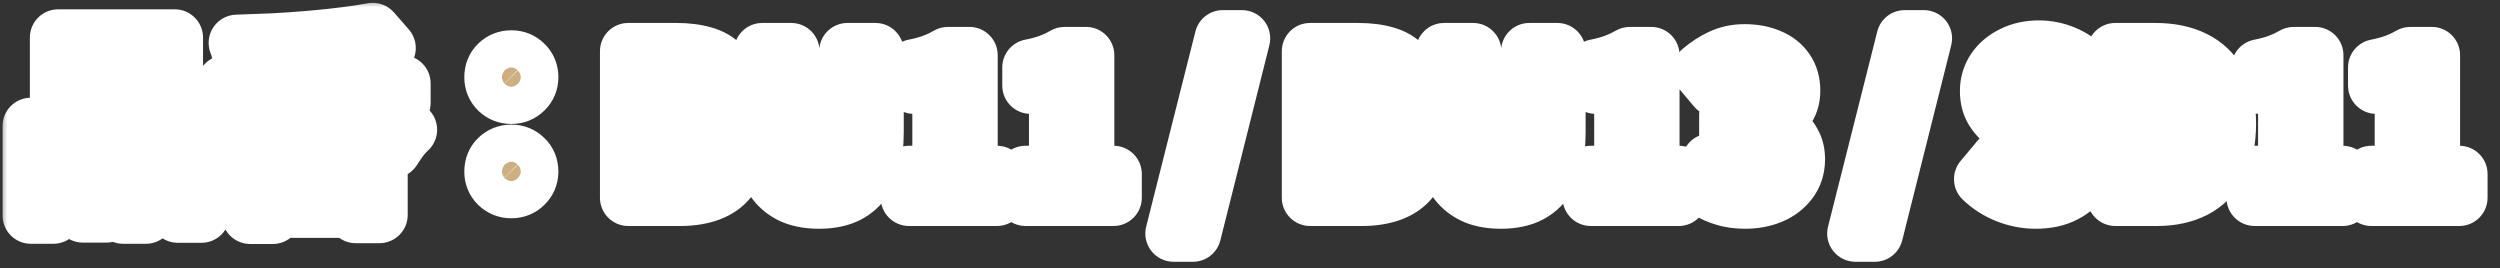
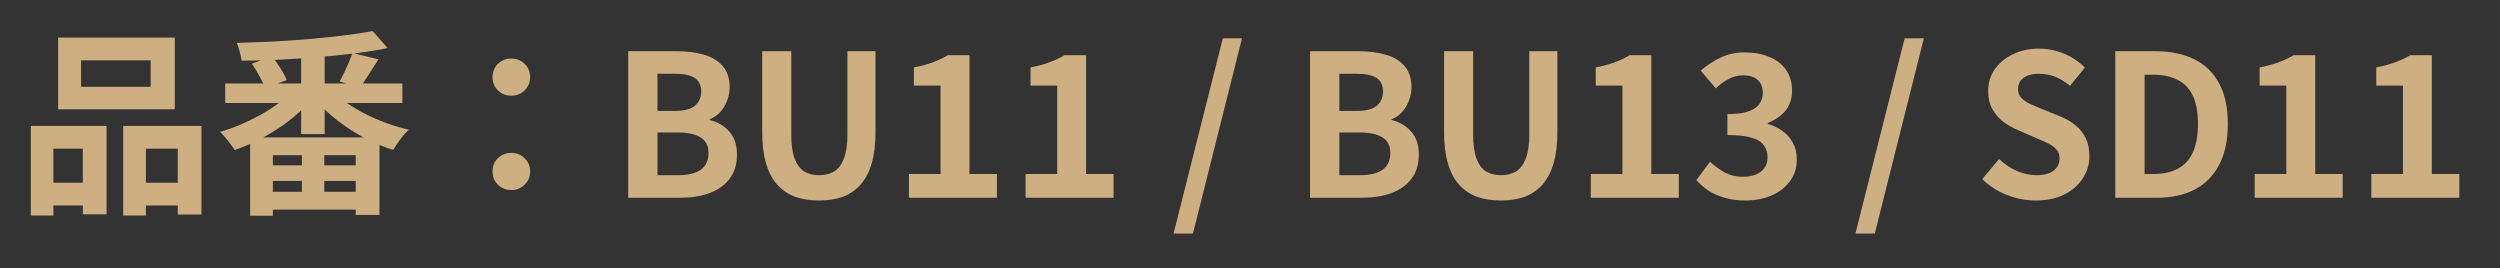
<svg xmlns="http://www.w3.org/2000/svg" width="177" height="19" viewBox="0 0 177 19" fill="none">
  <rect x="0" y="0" width="177" height="19" fill="#333333" stroke="none" />
  <mask id="path-1-outside-1_2078_33022" maskUnits="userSpaceOnUse" x="0" y="0" width="177" height="19" fill="black">
    <rect fill="white" width="177" height="19" />
    <path d="M5.739 4.27V6.146H10.667V4.27H5.739ZM4.115 2.66H12.375V7.742H4.115V2.66ZM2.183 8.918H7.545V15.176H5.865V10.528H3.779V15.26H2.183V8.918ZM8.721 8.918H14.265V15.19H12.585V10.528H10.331V15.26H8.721V8.918ZM2.883 12.936H6.565V14.546H2.883V12.936ZM9.491 12.936H13.411V14.546H9.491V12.936ZM15.945 5.908H28.489V7.294H15.945V5.908ZM21.321 3.542H22.987V9.492H21.321V3.542ZM26.389 2.198L27.439 3.402C26.73 3.551 25.955 3.677 25.115 3.78C24.275 3.883 23.402 3.971 22.497 4.046C21.592 4.121 20.682 4.181 19.767 4.228C18.852 4.265 17.966 4.289 17.107 4.298C17.088 4.121 17.042 3.906 16.967 3.654C16.902 3.402 16.837 3.197 16.771 3.038C17.611 3.01 18.474 2.977 19.361 2.94C20.248 2.893 21.116 2.833 21.965 2.758C22.824 2.683 23.627 2.599 24.373 2.506C25.129 2.413 25.801 2.31 26.389 2.198ZM20.733 6.384L22.105 6.986C21.779 7.378 21.405 7.756 20.985 8.12C20.565 8.484 20.113 8.825 19.627 9.142C19.151 9.45 18.657 9.73 18.143 9.982C17.63 10.234 17.121 10.449 16.617 10.626C16.543 10.505 16.445 10.365 16.323 10.206C16.202 10.038 16.076 9.879 15.945 9.73C15.815 9.571 15.693 9.441 15.581 9.338C16.067 9.198 16.552 9.025 17.037 8.82C17.532 8.605 18.008 8.372 18.465 8.12C18.932 7.859 19.357 7.583 19.739 7.294C20.131 7.005 20.462 6.701 20.733 6.384ZM23.547 6.426C23.827 6.725 24.168 7.014 24.569 7.294C24.971 7.574 25.409 7.835 25.885 8.078C26.37 8.321 26.87 8.535 27.383 8.722C27.906 8.909 28.428 9.063 28.951 9.184C28.82 9.296 28.685 9.436 28.545 9.604C28.405 9.772 28.274 9.945 28.153 10.122C28.032 10.299 27.924 10.463 27.831 10.612C27.308 10.444 26.786 10.239 26.263 9.996C25.741 9.744 25.236 9.459 24.751 9.142C24.266 8.825 23.813 8.484 23.393 8.12C22.973 7.756 22.6 7.373 22.273 6.972L23.547 6.426ZM24.947 3.752L26.795 4.2C26.562 4.573 26.328 4.937 26.095 5.292C25.871 5.647 25.666 5.955 25.479 6.216L24.051 5.768C24.154 5.581 24.261 5.371 24.373 5.138C24.485 4.905 24.593 4.667 24.695 4.424C24.798 4.181 24.882 3.957 24.947 3.752ZM17.835 4.508L19.263 3.99C19.468 4.242 19.669 4.527 19.865 4.844C20.061 5.152 20.206 5.427 20.299 5.67L18.773 6.244C18.698 6.02 18.568 5.745 18.381 5.418C18.204 5.082 18.022 4.779 17.835 4.508ZM17.709 9.73H26.865V15.218H25.185V10.99H19.319V15.274H17.709V9.73ZM18.339 11.704H26.109V12.81H18.339V11.704ZM18.339 13.58H26.109V14.84H18.339V13.58ZM21.377 10.5H22.959V14.42H21.377V10.5ZM36.203 6.776C35.83 6.776 35.513 6.65 35.251 6.398C34.999 6.146 34.873 5.838 34.873 5.474C34.873 5.082 34.999 4.765 35.251 4.522C35.513 4.27 35.83 4.144 36.203 4.144C36.577 4.144 36.889 4.27 37.141 4.522C37.403 4.765 37.533 5.082 37.533 5.474C37.533 5.838 37.403 6.146 37.141 6.398C36.889 6.65 36.577 6.776 36.203 6.776ZM36.203 13.454C35.83 13.454 35.513 13.328 35.251 13.076C34.999 12.824 34.873 12.516 34.873 12.152C34.873 11.76 34.999 11.443 35.251 11.2C35.513 10.948 35.83 10.822 36.203 10.822C36.577 10.822 36.889 10.948 37.141 11.2C37.403 11.443 37.533 11.76 37.533 12.152C37.533 12.516 37.403 12.824 37.141 13.076C36.889 13.328 36.577 13.454 36.203 13.454ZM44.477 14V3.626H47.907C48.617 3.626 49.251 3.705 49.811 3.864C50.38 4.023 50.828 4.289 51.155 4.662C51.491 5.035 51.659 5.544 51.659 6.188C51.659 6.505 51.599 6.818 51.477 7.126C51.365 7.425 51.206 7.691 51.001 7.924C50.796 8.157 50.544 8.33 50.245 8.442V8.498C50.805 8.629 51.267 8.899 51.631 9.31C51.995 9.711 52.177 10.257 52.177 10.948C52.177 11.639 52 12.213 51.645 12.67C51.3 13.118 50.824 13.454 50.217 13.678C49.62 13.893 48.938 14 48.173 14H44.477ZM46.549 7.854H47.767C48.42 7.854 48.897 7.733 49.195 7.49C49.494 7.238 49.643 6.907 49.643 6.496C49.643 6.039 49.489 5.712 49.181 5.516C48.873 5.32 48.407 5.222 47.781 5.222H46.549V7.854ZM46.549 12.404H47.991C48.7 12.404 49.237 12.278 49.601 12.026C49.974 11.765 50.161 11.363 50.161 10.822C50.161 10.318 49.974 9.954 49.601 9.73C49.237 9.497 48.7 9.38 47.991 9.38H46.549V12.404ZM57.996 14.196C57.352 14.196 56.783 14.107 56.288 13.93C55.794 13.743 55.369 13.454 55.014 13.062C54.669 12.67 54.408 12.166 54.23 11.55C54.053 10.934 53.964 10.197 53.964 9.338V3.626H56.022V9.52C56.022 10.239 56.102 10.808 56.26 11.228C56.419 11.648 56.643 11.951 56.932 12.138C57.231 12.315 57.586 12.404 57.996 12.404C58.407 12.404 58.762 12.315 59.06 12.138C59.359 11.951 59.588 11.648 59.746 11.228C59.914 10.808 59.998 10.239 59.998 9.52V3.626H61.986V9.338C61.986 10.197 61.898 10.934 61.72 11.55C61.543 12.166 61.282 12.67 60.936 13.062C60.591 13.454 60.171 13.743 59.676 13.93C59.182 14.107 58.622 14.196 57.996 14.196ZM64.353 14V12.32H66.593V6.062H64.703V4.774C65.226 4.671 65.674 4.55 66.047 4.41C66.43 4.27 66.784 4.102 67.111 3.906H68.637V12.32H70.583V14H64.353ZM72.611 14V12.32H74.851V6.062H72.961V4.774C73.484 4.671 73.932 4.55 74.305 4.41C74.688 4.27 75.042 4.102 75.369 3.906H76.895V12.32H78.841V14H72.611ZM83.089 16.534L86.575 2.716H87.933L84.461 16.534H83.089ZM92.752 14V3.626H96.183C96.892 3.626 97.526 3.705 98.087 3.864C98.656 4.023 99.104 4.289 99.43 4.662C99.766 5.035 99.934 5.544 99.934 6.188C99.934 6.505 99.874 6.818 99.752 7.126C99.641 7.425 99.482 7.691 99.276 7.924C99.071 8.157 98.819 8.33 98.52 8.442V8.498C99.081 8.629 99.543 8.899 99.906 9.31C100.271 9.711 100.453 10.257 100.453 10.948C100.453 11.639 100.275 12.213 99.921 12.67C99.575 13.118 99.099 13.454 98.493 13.678C97.895 13.893 97.214 14 96.448 14H92.752ZM94.825 7.854H96.043C96.696 7.854 97.172 7.733 97.471 7.49C97.769 7.238 97.918 6.907 97.918 6.496C97.918 6.039 97.764 5.712 97.457 5.516C97.148 5.32 96.682 5.222 96.056 5.222H94.825V7.854ZM94.825 12.404H96.266C96.976 12.404 97.513 12.278 97.876 12.026C98.25 11.765 98.436 11.363 98.436 10.822C98.436 10.318 98.25 9.954 97.876 9.73C97.513 9.497 96.976 9.38 96.266 9.38H94.825V12.404ZM106.272 14.196C105.628 14.196 105.058 14.107 104.564 13.93C104.069 13.743 103.644 13.454 103.29 13.062C102.944 12.67 102.683 12.166 102.506 11.55C102.328 10.934 102.24 10.197 102.24 9.338V3.626H104.298V9.52C104.298 10.239 104.377 10.808 104.536 11.228C104.694 11.648 104.918 11.951 105.208 12.138C105.506 12.315 105.861 12.404 106.272 12.404C106.682 12.404 107.037 12.315 107.336 12.138C107.634 11.951 107.863 11.648 108.022 11.228C108.19 10.808 108.274 10.239 108.274 9.52V3.626H110.262V9.338C110.262 10.197 110.173 10.934 109.996 11.55C109.818 12.166 109.557 12.67 109.212 13.062C108.866 13.454 108.446 13.743 107.952 13.93C107.457 14.107 106.897 14.196 106.272 14.196ZM112.628 14V12.32H114.868V6.062H112.978V4.774C113.501 4.671 113.949 4.55 114.322 4.41C114.705 4.27 115.06 4.102 115.386 3.906H116.912V12.32H118.858V14H112.628ZM123.56 14.196C123.019 14.196 122.534 14.131 122.104 14C121.675 13.879 121.292 13.711 120.956 13.496C120.63 13.272 120.345 13.025 120.102 12.754L121.068 11.452C121.386 11.741 121.731 11.993 122.104 12.208C122.487 12.413 122.912 12.516 123.378 12.516C123.733 12.516 124.041 12.465 124.302 12.362C124.573 12.25 124.778 12.091 124.918 11.886C125.068 11.681 125.142 11.433 125.142 11.144C125.142 10.817 125.058 10.537 124.89 10.304C124.732 10.061 124.447 9.879 124.036 9.758C123.626 9.627 123.047 9.562 122.3 9.562V8.078C122.935 8.078 123.434 8.013 123.798 7.882C124.162 7.751 124.419 7.574 124.568 7.35C124.727 7.126 124.806 6.869 124.806 6.58C124.806 6.179 124.685 5.871 124.442 5.656C124.2 5.441 123.859 5.334 123.42 5.334C123.056 5.334 122.716 5.418 122.398 5.586C122.09 5.745 121.782 5.969 121.474 6.258L120.41 4.998C120.868 4.606 121.348 4.293 121.852 4.06C122.356 3.827 122.912 3.71 123.518 3.71C124.181 3.71 124.764 3.817 125.268 4.032C125.782 4.237 126.178 4.545 126.458 4.956C126.738 5.357 126.878 5.847 126.878 6.426C126.878 6.967 126.729 7.429 126.43 7.812C126.132 8.185 125.707 8.484 125.156 8.708V8.778C125.539 8.881 125.884 9.044 126.192 9.268C126.51 9.492 126.757 9.772 126.934 10.108C127.121 10.435 127.214 10.822 127.214 11.27C127.214 11.886 127.046 12.413 126.71 12.852C126.384 13.291 125.94 13.627 125.38 13.86C124.83 14.084 124.223 14.196 123.56 14.196ZM131.364 16.534L134.85 2.716H136.208L132.736 16.534H131.364ZM144.122 14.196C143.431 14.196 142.755 14.065 142.092 13.804C141.429 13.543 140.846 13.169 140.342 12.684L141.532 11.256C141.896 11.601 142.311 11.881 142.778 12.096C143.254 12.301 143.716 12.404 144.164 12.404C144.705 12.404 145.116 12.297 145.396 12.082C145.676 11.867 145.816 11.578 145.816 11.214C145.816 10.953 145.746 10.747 145.606 10.598C145.475 10.439 145.293 10.299 145.06 10.178C144.827 10.057 144.556 9.935 144.248 9.814L142.876 9.212C142.531 9.072 142.195 8.885 141.868 8.652C141.551 8.409 141.285 8.106 141.07 7.742C140.865 7.378 140.762 6.944 140.762 6.44C140.762 5.871 140.916 5.362 141.224 4.914C141.532 4.466 141.957 4.111 142.498 3.85C143.039 3.579 143.655 3.444 144.346 3.444C144.962 3.444 145.555 3.561 146.124 3.794C146.693 4.027 147.188 4.359 147.608 4.788L146.558 6.076C146.231 5.805 145.891 5.595 145.536 5.446C145.181 5.297 144.785 5.222 144.346 5.222C143.898 5.222 143.539 5.32 143.268 5.516C143.007 5.703 142.876 5.969 142.876 6.314C142.876 6.557 142.951 6.757 143.1 6.916C143.249 7.075 143.445 7.215 143.688 7.336C143.931 7.448 144.197 7.565 144.486 7.686L145.844 8.232C146.264 8.4 146.628 8.61 146.936 8.862C147.253 9.114 147.496 9.417 147.664 9.772C147.841 10.127 147.93 10.556 147.93 11.06C147.93 11.62 147.776 12.138 147.468 12.614C147.169 13.09 146.735 13.473 146.166 13.762C145.606 14.051 144.925 14.196 144.122 14.196ZM149.764 14V3.626H152.606C153.67 3.626 154.58 3.813 155.336 4.186C156.102 4.559 156.69 5.124 157.1 5.88C157.52 6.636 157.73 7.597 157.73 8.764C157.73 9.931 157.525 10.901 157.114 11.676C156.704 12.451 156.125 13.034 155.378 13.426C154.632 13.809 153.745 14 152.718 14H149.764ZM151.836 12.32H152.466C153.12 12.32 153.68 12.203 154.146 11.97C154.622 11.727 154.986 11.345 155.238 10.822C155.49 10.29 155.616 9.604 155.616 8.764C155.616 7.924 155.49 7.252 155.238 6.748C154.986 6.235 154.622 5.866 154.146 5.642C153.68 5.409 153.12 5.292 152.466 5.292H151.836V12.32ZM159.632 14V12.32H161.872V6.062H159.982V4.774C160.505 4.671 160.953 4.55 161.326 4.41C161.709 4.27 162.064 4.102 162.39 3.906H163.916V12.32H165.862V14H159.632ZM167.89 14V12.32H170.13V6.062H168.24V4.774C168.763 4.671 169.211 4.55 169.584 4.41C169.967 4.27 170.322 4.102 170.648 3.906H172.174V12.32H174.12V14H167.89Z" />
  </mask>
  <path d="M5.739 4.27V6.146H10.667V4.27H5.739ZM4.115 2.66H12.375V7.742H4.115V2.66ZM2.183 8.918H7.545V15.176H5.865V10.528H3.779V15.26H2.183V8.918ZM8.721 8.918H14.265V15.19H12.585V10.528H10.331V15.26H8.721V8.918ZM2.883 12.936H6.565V14.546H2.883V12.936ZM9.491 12.936H13.411V14.546H9.491V12.936ZM15.945 5.908H28.489V7.294H15.945V5.908ZM21.321 3.542H22.987V9.492H21.321V3.542ZM26.389 2.198L27.439 3.402C26.73 3.551 25.955 3.677 25.115 3.78C24.275 3.883 23.402 3.971 22.497 4.046C21.592 4.121 20.682 4.181 19.767 4.228C18.852 4.265 17.966 4.289 17.107 4.298C17.088 4.121 17.042 3.906 16.967 3.654C16.902 3.402 16.837 3.197 16.771 3.038C17.611 3.01 18.474 2.977 19.361 2.94C20.248 2.893 21.116 2.833 21.965 2.758C22.824 2.683 23.627 2.599 24.373 2.506C25.129 2.413 25.801 2.31 26.389 2.198ZM20.733 6.384L22.105 6.986C21.779 7.378 21.405 7.756 20.985 8.12C20.565 8.484 20.113 8.825 19.627 9.142C19.151 9.45 18.657 9.73 18.143 9.982C17.63 10.234 17.121 10.449 16.617 10.626C16.543 10.505 16.445 10.365 16.323 10.206C16.202 10.038 16.076 9.879 15.945 9.73C15.815 9.571 15.693 9.441 15.581 9.338C16.067 9.198 16.552 9.025 17.037 8.82C17.532 8.605 18.008 8.372 18.465 8.12C18.932 7.859 19.357 7.583 19.739 7.294C20.131 7.005 20.462 6.701 20.733 6.384ZM23.547 6.426C23.827 6.725 24.168 7.014 24.569 7.294C24.971 7.574 25.409 7.835 25.885 8.078C26.37 8.321 26.87 8.535 27.383 8.722C27.906 8.909 28.428 9.063 28.951 9.184C28.82 9.296 28.685 9.436 28.545 9.604C28.405 9.772 28.274 9.945 28.153 10.122C28.032 10.299 27.924 10.463 27.831 10.612C27.308 10.444 26.786 10.239 26.263 9.996C25.741 9.744 25.236 9.459 24.751 9.142C24.266 8.825 23.813 8.484 23.393 8.12C22.973 7.756 22.6 7.373 22.273 6.972L23.547 6.426ZM24.947 3.752L26.795 4.2C26.562 4.573 26.328 4.937 26.095 5.292C25.871 5.647 25.666 5.955 25.479 6.216L24.051 5.768C24.154 5.581 24.261 5.371 24.373 5.138C24.485 4.905 24.593 4.667 24.695 4.424C24.798 4.181 24.882 3.957 24.947 3.752ZM17.835 4.508L19.263 3.99C19.468 4.242 19.669 4.527 19.865 4.844C20.061 5.152 20.206 5.427 20.299 5.67L18.773 6.244C18.698 6.02 18.568 5.745 18.381 5.418C18.204 5.082 18.022 4.779 17.835 4.508ZM17.709 9.73H26.865V15.218H25.185V10.99H19.319V15.274H17.709V9.73ZM18.339 11.704H26.109V12.81H18.339V11.704ZM18.339 13.58H26.109V14.84H18.339V13.58ZM21.377 10.5H22.959V14.42H21.377V10.5ZM36.203 6.776C35.83 6.776 35.513 6.65 35.251 6.398C34.999 6.146 34.873 5.838 34.873 5.474C34.873 5.082 34.999 4.765 35.251 4.522C35.513 4.27 35.83 4.144 36.203 4.144C36.577 4.144 36.889 4.27 37.141 4.522C37.403 4.765 37.533 5.082 37.533 5.474C37.533 5.838 37.403 6.146 37.141 6.398C36.889 6.65 36.577 6.776 36.203 6.776ZM36.203 13.454C35.83 13.454 35.513 13.328 35.251 13.076C34.999 12.824 34.873 12.516 34.873 12.152C34.873 11.76 34.999 11.443 35.251 11.2C35.513 10.948 35.83 10.822 36.203 10.822C36.577 10.822 36.889 10.948 37.141 11.2C37.403 11.443 37.533 11.76 37.533 12.152C37.533 12.516 37.403 12.824 37.141 13.076C36.889 13.328 36.577 13.454 36.203 13.454ZM44.477 14V3.626H47.907C48.617 3.626 49.251 3.705 49.811 3.864C50.38 4.023 50.828 4.289 51.155 4.662C51.491 5.035 51.659 5.544 51.659 6.188C51.659 6.505 51.599 6.818 51.477 7.126C51.365 7.425 51.206 7.691 51.001 7.924C50.796 8.157 50.544 8.33 50.245 8.442V8.498C50.805 8.629 51.267 8.899 51.631 9.31C51.995 9.711 52.177 10.257 52.177 10.948C52.177 11.639 52 12.213 51.645 12.67C51.3 13.118 50.824 13.454 50.217 13.678C49.62 13.893 48.938 14 48.173 14H44.477ZM46.549 7.854H47.767C48.42 7.854 48.897 7.733 49.195 7.49C49.494 7.238 49.643 6.907 49.643 6.496C49.643 6.039 49.489 5.712 49.181 5.516C48.873 5.32 48.407 5.222 47.781 5.222H46.549V7.854ZM46.549 12.404H47.991C48.7 12.404 49.237 12.278 49.601 12.026C49.974 11.765 50.161 11.363 50.161 10.822C50.161 10.318 49.974 9.954 49.601 9.73C49.237 9.497 48.7 9.38 47.991 9.38H46.549V12.404ZM57.996 14.196C57.352 14.196 56.783 14.107 56.288 13.93C55.794 13.743 55.369 13.454 55.014 13.062C54.669 12.67 54.408 12.166 54.23 11.55C54.053 10.934 53.964 10.197 53.964 9.338V3.626H56.022V9.52C56.022 10.239 56.102 10.808 56.26 11.228C56.419 11.648 56.643 11.951 56.932 12.138C57.231 12.315 57.586 12.404 57.996 12.404C58.407 12.404 58.762 12.315 59.06 12.138C59.359 11.951 59.588 11.648 59.746 11.228C59.914 10.808 59.998 10.239 59.998 9.52V3.626H61.986V9.338C61.986 10.197 61.898 10.934 61.72 11.55C61.543 12.166 61.282 12.67 60.936 13.062C60.591 13.454 60.171 13.743 59.676 13.93C59.182 14.107 58.622 14.196 57.996 14.196ZM64.353 14V12.32H66.593V6.062H64.703V4.774C65.226 4.671 65.674 4.55 66.047 4.41C66.43 4.27 66.784 4.102 67.111 3.906H68.637V12.32H70.583V14H64.353ZM72.611 14V12.32H74.851V6.062H72.961V4.774C73.484 4.671 73.932 4.55 74.305 4.41C74.688 4.27 75.042 4.102 75.369 3.906H76.895V12.32H78.841V14H72.611ZM83.089 16.534L86.575 2.716H87.933L84.461 16.534H83.089ZM92.752 14V3.626H96.183C96.892 3.626 97.526 3.705 98.087 3.864C98.656 4.023 99.104 4.289 99.43 4.662C99.766 5.035 99.934 5.544 99.934 6.188C99.934 6.505 99.874 6.818 99.752 7.126C99.641 7.425 99.482 7.691 99.276 7.924C99.071 8.157 98.819 8.33 98.52 8.442V8.498C99.081 8.629 99.543 8.899 99.906 9.31C100.271 9.711 100.453 10.257 100.453 10.948C100.453 11.639 100.275 12.213 99.921 12.67C99.575 13.118 99.099 13.454 98.493 13.678C97.895 13.893 97.214 14 96.448 14H92.752ZM94.825 7.854H96.043C96.696 7.854 97.172 7.733 97.471 7.49C97.769 7.238 97.918 6.907 97.918 6.496C97.918 6.039 97.764 5.712 97.457 5.516C97.148 5.32 96.682 5.222 96.056 5.222H94.825V7.854ZM94.825 12.404H96.266C96.976 12.404 97.513 12.278 97.876 12.026C98.25 11.765 98.436 11.363 98.436 10.822C98.436 10.318 98.25 9.954 97.876 9.73C97.513 9.497 96.976 9.38 96.266 9.38H94.825V12.404ZM106.272 14.196C105.628 14.196 105.058 14.107 104.564 13.93C104.069 13.743 103.644 13.454 103.29 13.062C102.944 12.67 102.683 12.166 102.506 11.55C102.328 10.934 102.24 10.197 102.24 9.338V3.626H104.298V9.52C104.298 10.239 104.377 10.808 104.536 11.228C104.694 11.648 104.918 11.951 105.208 12.138C105.506 12.315 105.861 12.404 106.272 12.404C106.682 12.404 107.037 12.315 107.336 12.138C107.634 11.951 107.863 11.648 108.022 11.228C108.19 10.808 108.274 10.239 108.274 9.52V3.626H110.262V9.338C110.262 10.197 110.173 10.934 109.996 11.55C109.818 12.166 109.557 12.67 109.212 13.062C108.866 13.454 108.446 13.743 107.952 13.93C107.457 14.107 106.897 14.196 106.272 14.196ZM112.628 14V12.32H114.868V6.062H112.978V4.774C113.501 4.671 113.949 4.55 114.322 4.41C114.705 4.27 115.06 4.102 115.386 3.906H116.912V12.32H118.858V14H112.628ZM123.56 14.196C123.019 14.196 122.534 14.131 122.104 14C121.675 13.879 121.292 13.711 120.956 13.496C120.63 13.272 120.345 13.025 120.102 12.754L121.068 11.452C121.386 11.741 121.731 11.993 122.104 12.208C122.487 12.413 122.912 12.516 123.378 12.516C123.733 12.516 124.041 12.465 124.302 12.362C124.573 12.25 124.778 12.091 124.918 11.886C125.068 11.681 125.142 11.433 125.142 11.144C125.142 10.817 125.058 10.537 124.89 10.304C124.732 10.061 124.447 9.879 124.036 9.758C123.626 9.627 123.047 9.562 122.3 9.562V8.078C122.935 8.078 123.434 8.013 123.798 7.882C124.162 7.751 124.419 7.574 124.568 7.35C124.727 7.126 124.806 6.869 124.806 6.58C124.806 6.179 124.685 5.871 124.442 5.656C124.2 5.441 123.859 5.334 123.42 5.334C123.056 5.334 122.716 5.418 122.398 5.586C122.09 5.745 121.782 5.969 121.474 6.258L120.41 4.998C120.868 4.606 121.348 4.293 121.852 4.06C122.356 3.827 122.912 3.71 123.518 3.71C124.181 3.71 124.764 3.817 125.268 4.032C125.782 4.237 126.178 4.545 126.458 4.956C126.738 5.357 126.878 5.847 126.878 6.426C126.878 6.967 126.729 7.429 126.43 7.812C126.132 8.185 125.707 8.484 125.156 8.708V8.778C125.539 8.881 125.884 9.044 126.192 9.268C126.51 9.492 126.757 9.772 126.934 10.108C127.121 10.435 127.214 10.822 127.214 11.27C127.214 11.886 127.046 12.413 126.71 12.852C126.384 13.291 125.94 13.627 125.38 13.86C124.83 14.084 124.223 14.196 123.56 14.196ZM131.364 16.534L134.85 2.716H136.208L132.736 16.534H131.364ZM144.122 14.196C143.431 14.196 142.755 14.065 142.092 13.804C141.429 13.543 140.846 13.169 140.342 12.684L141.532 11.256C141.896 11.601 142.311 11.881 142.778 12.096C143.254 12.301 143.716 12.404 144.164 12.404C144.705 12.404 145.116 12.297 145.396 12.082C145.676 11.867 145.816 11.578 145.816 11.214C145.816 10.953 145.746 10.747 145.606 10.598C145.475 10.439 145.293 10.299 145.06 10.178C144.827 10.057 144.556 9.935 144.248 9.814L142.876 9.212C142.531 9.072 142.195 8.885 141.868 8.652C141.551 8.409 141.285 8.106 141.07 7.742C140.865 7.378 140.762 6.944 140.762 6.44C140.762 5.871 140.916 5.362 141.224 4.914C141.532 4.466 141.957 4.111 142.498 3.85C143.039 3.579 143.655 3.444 144.346 3.444C144.962 3.444 145.555 3.561 146.124 3.794C146.693 4.027 147.188 4.359 147.608 4.788L146.558 6.076C146.231 5.805 145.891 5.595 145.536 5.446C145.181 5.297 144.785 5.222 144.346 5.222C143.898 5.222 143.539 5.32 143.268 5.516C143.007 5.703 142.876 5.969 142.876 6.314C142.876 6.557 142.951 6.757 143.1 6.916C143.249 7.075 143.445 7.215 143.688 7.336C143.931 7.448 144.197 7.565 144.486 7.686L145.844 8.232C146.264 8.4 146.628 8.61 146.936 8.862C147.253 9.114 147.496 9.417 147.664 9.772C147.841 10.127 147.93 10.556 147.93 11.06C147.93 11.62 147.776 12.138 147.468 12.614C147.169 13.09 146.735 13.473 146.166 13.762C145.606 14.051 144.925 14.196 144.122 14.196ZM149.764 14V3.626H152.606C153.67 3.626 154.58 3.813 155.336 4.186C156.102 4.559 156.69 5.124 157.1 5.88C157.52 6.636 157.73 7.597 157.73 8.764C157.73 9.931 157.525 10.901 157.114 11.676C156.704 12.451 156.125 13.034 155.378 13.426C154.632 13.809 153.745 14 152.718 14H149.764ZM151.836 12.32H152.466C153.12 12.32 153.68 12.203 154.146 11.97C154.622 11.727 154.986 11.345 155.238 10.822C155.49 10.29 155.616 9.604 155.616 8.764C155.616 7.924 155.49 7.252 155.238 6.748C154.986 6.235 154.622 5.866 154.146 5.642C153.68 5.409 153.12 5.292 152.466 5.292H151.836V12.32ZM159.632 14V12.32H161.872V6.062H159.982V4.774C160.505 4.671 160.953 4.55 161.326 4.41C161.709 4.27 162.064 4.102 162.39 3.906H163.916V12.32H165.862V14H159.632ZM167.89 14V12.32H170.13V6.062H168.24V4.774C168.763 4.671 169.211 4.55 169.584 4.41C169.967 4.27 170.322 4.102 170.648 3.906H172.174V12.32H174.12V14H167.89Z" fill="#CDAF81" />
-   <path d="M5.739 4.27V2.27C4.635 2.27 3.739 3.165 3.739 4.27H5.739ZM5.739 6.146H3.739C3.739 7.251 4.635 8.146 5.739 8.146V6.146ZM10.667 6.146V8.146C11.772 8.146 12.667 7.251 12.667 6.146H10.667ZM10.667 4.27H12.667C12.667 3.165 11.772 2.27 10.667 2.27V4.27ZM4.115 2.66V0.66C3.011 0.66 2.115 1.555 2.115 2.66H4.115ZM12.375 2.66H14.375C14.375 1.555 13.48 0.66 12.375 0.66V2.66ZM12.375 7.742V9.742C13.48 9.742 14.375 8.847 14.375 7.742H12.375ZM4.115 7.742H2.115C2.115 8.847 3.011 9.742 4.115 9.742V7.742ZM2.183 8.918V6.918C1.079 6.918 0.183 7.813 0.183 8.918H2.183ZM7.545 8.918H9.545C9.545 7.813 8.65 6.918 7.545 6.918V8.918ZM7.545 15.176V17.176C8.65 17.176 9.545 16.281 9.545 15.176H7.545ZM5.865 15.176H3.865C3.865 16.281 4.761 17.176 5.865 17.176V15.176ZM5.865 10.528H7.865C7.865 9.423 6.97 8.528 5.865 8.528V10.528ZM3.779 10.528V8.528C2.675 8.528 1.779 9.423 1.779 10.528H3.779ZM3.779 15.26V17.26C4.884 17.26 5.779 16.365 5.779 15.26H3.779ZM2.183 15.26H0.183C0.183 16.365 1.079 17.26 2.183 17.26L2.183 15.26ZM8.721 8.918V6.918C7.617 6.918 6.721 7.813 6.721 8.918H8.721ZM14.265 8.918H16.265C16.265 7.813 15.37 6.918 14.265 6.918V8.918ZM14.265 15.19V17.19C15.37 17.19 16.265 16.295 16.265 15.19H14.265ZM12.585 15.19H10.585C10.585 16.295 11.481 17.19 12.585 17.19V15.19ZM12.585 10.528H14.585C14.585 9.423 13.69 8.528 12.585 8.528V10.528ZM10.331 10.528V8.528C9.227 8.528 8.331 9.423 8.331 10.528H10.331ZM10.331 15.26V17.26C11.436 17.26 12.331 16.365 12.331 15.26H10.331ZM8.721 15.26H6.721C6.721 16.365 7.617 17.26 8.721 17.26V15.26ZM2.883 12.936V10.936C1.779 10.936 0.883 11.831 0.883 12.936H2.883ZM6.565 12.936H8.565C8.565 11.831 7.67 10.936 6.565 10.936V12.936ZM6.565 14.546V16.546C7.67 16.546 8.565 15.651 8.565 14.546H6.565ZM2.883 14.546H0.883C0.883 15.651 1.779 16.546 2.883 16.546L2.883 14.546ZM9.491 12.936V10.936C8.387 10.936 7.491 11.831 7.491 12.936H9.491ZM13.411 12.936H15.411C15.411 11.831 14.516 10.936 13.411 10.936V12.936ZM13.411 14.546V16.546C14.516 16.546 15.411 15.651 15.411 14.546H13.411ZM9.491 14.546H7.491C7.491 15.651 8.387 16.546 9.491 16.546V14.546ZM5.739 4.27H3.739V6.146H5.739H7.739V4.27H5.739ZM5.739 6.146V8.146H10.667V6.146V4.146H5.739V6.146ZM10.667 6.146H12.667V4.27H10.667H8.667V6.146H10.667ZM10.667 4.27V2.27H5.739V4.27V6.27H10.667V4.27ZM4.115 2.66V4.66H12.375V2.66V0.66H4.115V2.66ZM12.375 2.66H10.375V7.742H12.375H14.375V2.66H12.375ZM12.375 7.742V5.742H4.115V7.742V9.742H12.375V7.742ZM4.115 7.742H6.115V2.66H4.115H2.115V7.742H4.115ZM2.183 8.918V10.918H7.545V8.918V6.918H2.183V8.918ZM7.545 8.918H5.545V15.176H7.545H9.545V8.918H7.545ZM7.545 15.176V13.176H5.865V15.176V17.176H7.545V15.176ZM5.865 15.176H7.865V10.528H5.865H3.865V15.176H5.865ZM5.865 10.528V8.528H3.779V10.528V12.528H5.865V10.528ZM3.779 10.528H1.779V15.26H3.779H5.779V10.528H3.779ZM3.779 15.26V13.26H2.183V15.26V17.26H3.779V15.26ZM2.183 15.26H4.183V8.918H2.183H0.183V15.26H2.183ZM8.721 8.918V10.918H14.265V8.918V6.918H8.721V8.918ZM14.265 8.918H12.265V15.19H14.265H16.265V8.918H14.265ZM14.265 15.19V13.19H12.585V15.19V17.19H14.265V15.19ZM12.585 15.19H14.585V10.528H12.585H10.585V15.19H12.585ZM12.585 10.528V8.528H10.331V10.528V12.528H12.585V10.528ZM10.331 10.528H8.331V15.26H10.331H12.331V10.528H10.331ZM10.331 15.26V13.26H8.721V15.26V17.26H10.331V15.26ZM8.721 15.26H10.721V8.918H8.721H6.721V15.26H8.721ZM2.883 12.936V14.936H6.565V12.936V10.936H2.883V12.936ZM6.565 12.936H4.565V14.546H6.565H8.565V12.936H6.565ZM6.565 14.546V12.546H2.883V14.546V16.546H6.565V14.546ZM2.883 14.546H4.883V12.936H2.883H0.883V14.546H2.883ZM9.491 12.936V14.936H13.411V12.936V10.936H9.491V12.936ZM13.411 12.936H11.411V14.546H13.411H15.411V12.936H13.411ZM13.411 14.546V12.546H9.491V14.546V16.546H13.411V14.546ZM9.491 14.546H11.491V12.936H9.491H7.491V14.546H9.491ZM15.945 5.908V3.908C14.841 3.908 13.945 4.803 13.945 5.908H15.945ZM28.489 5.908H30.489C30.489 4.803 29.594 3.908 28.489 3.908V5.908ZM28.489 7.294V9.294C29.594 9.294 30.489 8.399 30.489 7.294H28.489ZM15.945 7.294H13.945C13.945 8.399 14.841 9.294 15.945 9.294V7.294ZM21.321 3.542V1.542C20.217 1.542 19.321 2.437 19.321 3.542H21.321ZM22.987 3.542H24.987C24.987 2.437 24.092 1.542 22.987 1.542V3.542ZM22.987 9.492V11.492C24.092 11.492 24.987 10.597 24.987 9.492H22.987ZM21.321 9.492H19.321C19.321 10.597 20.217 11.492 21.321 11.492V9.492ZM26.389 2.198L27.896 0.883C27.429 0.348 26.713 0.1 26.015 0.233L26.389 2.198ZM27.439 3.402L27.851 5.359C28.546 5.213 29.11 4.71 29.336 4.037C29.561 3.364 29.413 2.622 28.946 2.087L27.439 3.402ZM25.115 3.78L25.358 5.765L25.358 5.765L25.115 3.78ZM19.767 4.228L19.849 6.226C19.855 6.226 19.862 6.226 19.869 6.225L19.767 4.228ZM17.107 4.298L15.118 4.507C15.226 5.534 16.097 6.309 17.129 6.298L17.107 4.298ZM16.967 3.654L15.031 4.156C15.037 4.178 15.043 4.2 15.05 4.222L16.967 3.654ZM16.771 3.038L16.704 1.039C16.049 1.061 15.447 1.402 15.091 1.953C14.736 2.504 14.672 3.193 14.922 3.8L16.771 3.038ZM19.361 2.94L19.445 4.938C19.452 4.938 19.459 4.938 19.466 4.937L19.361 2.94ZM21.965 2.758L21.792 0.766L21.79 0.766L21.965 2.758ZM24.373 2.506L24.128 0.521L24.125 0.521L24.373 2.506ZM20.733 6.384L21.537 4.553C20.729 4.198 19.784 4.415 19.212 5.086L20.733 6.384ZM22.105 6.986L23.642 8.266C24.044 7.783 24.196 7.139 24.052 6.528C23.908 5.916 23.484 5.407 22.909 5.155L22.105 6.986ZM20.985 8.12L19.675 6.609L19.675 6.609L20.985 8.12ZM19.627 9.142L20.714 10.821L20.722 10.816L19.627 9.142ZM18.143 9.982L19.024 11.777L19.024 11.777L18.143 9.982ZM16.617 10.626L14.914 11.674C15.407 12.476 16.393 12.825 17.281 12.513L16.617 10.626ZM16.323 10.206L14.702 11.377C14.712 11.392 14.723 11.406 14.734 11.421L16.323 10.206ZM15.945 9.73L14.401 11.001C14.414 11.017 14.427 11.032 14.44 11.047L15.945 9.73ZM15.581 9.338L15.027 7.416C14.332 7.617 13.799 8.177 13.634 8.881C13.469 9.585 13.697 10.324 14.23 10.812L15.581 9.338ZM17.037 8.82L17.816 10.662C17.822 10.659 17.828 10.657 17.833 10.655L17.037 8.82ZM18.465 8.12L19.43 9.872L19.442 9.865L18.465 8.12ZM19.739 7.294L18.551 5.685C18.545 5.689 18.539 5.694 18.533 5.699L19.739 7.294ZM23.547 6.426L25.006 5.058C24.431 4.444 23.533 4.256 22.759 4.588L23.547 6.426ZM24.569 7.294L25.713 5.654L25.713 5.654L24.569 7.294ZM25.885 8.078L24.977 9.86C24.981 9.862 24.986 9.865 24.991 9.867L25.885 8.078ZM27.383 8.722L26.7 10.602L26.71 10.605L27.383 8.722ZM28.951 9.184L30.253 10.703C30.825 10.212 31.073 9.441 30.894 8.708C30.714 7.976 30.138 7.406 29.403 7.236L28.951 9.184ZM28.545 9.604L30.082 10.884L30.082 10.884L28.545 9.604ZM28.153 10.122L29.804 11.251L29.804 11.251L28.153 10.122ZM27.831 10.612L27.219 12.516C28.091 12.796 29.042 12.449 29.527 11.672L27.831 10.612ZM26.263 9.996L25.395 11.797C25.403 11.802 25.412 11.806 25.421 11.81L26.263 9.996ZM24.751 9.142L23.657 10.816L23.657 10.816L24.751 9.142ZM23.393 8.12L24.703 6.609L24.703 6.609L23.393 8.12ZM22.273 6.972L21.485 5.134C20.908 5.381 20.481 5.885 20.331 6.494C20.181 7.103 20.326 7.748 20.722 8.235L22.273 6.972ZM24.947 3.752L25.418 1.808C24.398 1.561 23.36 2.145 23.041 3.146L24.947 3.752ZM26.795 4.2L28.491 5.26C28.832 4.715 28.89 4.04 28.647 3.445C28.404 2.85 27.891 2.408 27.266 2.256L26.795 4.2ZM26.095 5.292L24.424 4.193C24.418 4.203 24.411 4.214 24.404 4.224L26.095 5.292ZM25.479 6.216L24.88 8.124C25.706 8.383 26.604 8.082 27.107 7.378L25.479 6.216ZM24.051 5.768L22.299 4.804C22.01 5.33 21.972 5.957 22.195 6.514C22.419 7.07 22.88 7.497 23.452 7.676L24.051 5.768ZM24.373 5.138L26.176 6.003L26.176 6.003L24.373 5.138ZM24.695 4.424L26.537 5.203L26.537 5.203L24.695 4.424ZM17.835 4.508L17.153 2.628C16.571 2.839 16.119 3.309 15.93 3.899C15.741 4.489 15.837 5.133 16.189 5.643L17.835 4.508ZM19.263 3.99L20.814 2.727C20.276 2.067 19.381 1.82 18.581 2.11L19.263 3.99ZM19.865 4.844L18.163 5.895C18.168 5.903 18.173 5.91 18.178 5.918L19.865 4.844ZM20.299 5.67L21.003 7.542C21.502 7.354 21.905 6.975 22.124 6.489C22.342 6.003 22.357 5.45 22.166 4.952L20.299 5.67ZM18.773 6.244L16.876 6.876C17.048 7.392 17.422 7.816 17.913 8.05C18.404 8.283 18.968 8.307 19.477 8.116L18.773 6.244ZM18.381 5.418L16.612 6.352C16.623 6.371 16.634 6.391 16.645 6.41L18.381 5.418ZM17.709 9.73V7.73C16.605 7.73 15.709 8.625 15.709 9.73H17.709ZM26.865 9.73H28.865C28.865 8.625 27.97 7.73 26.865 7.73V9.73ZM26.865 15.218V17.218C27.97 17.218 28.865 16.323 28.865 15.218H26.865ZM25.185 15.218H23.185C23.185 16.323 24.081 17.218 25.185 17.218V15.218ZM25.185 10.99H27.185C27.185 9.885 26.29 8.99 25.185 8.99V10.99ZM19.319 10.99V8.99C18.215 8.99 17.319 9.885 17.319 10.99H19.319ZM19.319 15.274V17.274C20.424 17.274 21.319 16.379 21.319 15.274H19.319ZM17.709 15.274H15.709C15.709 16.379 16.605 17.274 17.709 17.274V15.274ZM18.339 11.704V9.704C17.235 9.704 16.339 10.599 16.339 11.704H18.339ZM26.109 11.704H28.109C28.109 10.599 27.214 9.704 26.109 9.704V11.704ZM26.109 12.81V14.81C27.214 14.81 28.109 13.915 28.109 12.81H26.109ZM18.339 12.81H16.339C16.339 13.915 17.235 14.81 18.339 14.81V12.81ZM18.339 13.58V11.58C17.235 11.58 16.339 12.475 16.339 13.58H18.339ZM26.109 13.58H28.109C28.109 12.475 27.214 11.58 26.109 11.58V13.58ZM26.109 14.84V16.84C27.214 16.84 28.109 15.945 28.109 14.84H26.109ZM18.339 14.84H16.339C16.339 15.945 17.235 16.84 18.339 16.84V14.84ZM21.377 10.5V8.5C20.273 8.5 19.377 9.395 19.377 10.5H21.377ZM22.959 10.5H24.959C24.959 9.395 24.064 8.5 22.959 8.5V10.5ZM22.959 14.42V16.42C24.064 16.42 24.959 15.525 24.959 14.42H22.959ZM21.377 14.42H19.377C19.377 15.525 20.273 16.42 21.377 16.42V14.42ZM15.945 5.908V7.908H28.489V5.908V3.908H15.945V5.908ZM28.489 5.908H26.489V7.294H28.489H30.489V5.908H28.489ZM28.489 7.294V5.294H15.945V7.294V9.294H28.489V7.294ZM15.945 7.294H17.945V5.908H15.945H13.945V7.294H15.945ZM21.321 3.542V5.542H22.987V3.542V1.542H21.321V3.542ZM22.987 3.542H20.987V9.492H22.987H24.987V3.542H22.987ZM22.987 9.492V7.492H21.321V9.492V11.492H22.987V9.492ZM21.321 9.492H23.321V3.542H21.321H19.321V9.492H21.321ZM26.389 2.198L24.882 3.513L25.932 4.717L27.439 3.402L28.946 2.087L27.896 0.883L26.389 2.198ZM27.439 3.402L27.027 1.445C26.382 1.581 25.665 1.698 24.872 1.795L25.115 3.78L25.358 5.765C26.245 5.657 27.077 5.522 27.851 5.359L27.439 3.402ZM25.115 3.78L24.872 1.795C24.06 1.894 23.214 1.98 22.333 2.053L22.497 4.046L22.662 6.039C23.591 5.963 24.49 5.871 25.358 5.765L25.115 3.78ZM22.497 4.046L22.333 2.053C21.448 2.126 20.559 2.185 19.665 2.231L19.767 4.228L19.869 6.225C20.804 6.178 21.735 6.116 22.662 6.039L22.497 4.046ZM19.767 4.228L19.686 2.23C18.79 2.266 17.923 2.289 17.085 2.298L17.107 4.298L17.129 6.298C18.009 6.288 18.915 6.264 19.849 6.226L19.767 4.228ZM17.107 4.298L19.096 4.089C19.06 3.747 18.979 3.405 18.885 3.086L16.967 3.654L15.05 4.222C15.075 4.31 15.093 4.378 15.104 4.429C15.109 4.454 15.113 4.473 15.115 4.487C15.116 4.494 15.117 4.499 15.117 4.502C15.118 4.506 15.118 4.507 15.118 4.507L17.107 4.298ZM16.967 3.654L18.903 3.152C18.825 2.852 18.733 2.551 18.62 2.276L16.771 3.038L14.922 3.8C14.94 3.842 14.978 3.952 15.031 4.156L16.967 3.654ZM16.771 3.038L16.838 5.037C17.684 5.009 18.553 4.976 19.445 4.938L19.361 2.94L19.277 0.942C18.396 0.979 17.538 1.011 16.704 1.039L16.771 3.038ZM19.361 2.94L19.466 4.937C20.375 4.889 21.267 4.827 22.14 4.75L21.965 2.758L21.79 0.766C20.965 0.838 20.12 0.897 19.256 0.943L19.361 2.94ZM21.965 2.758L22.138 4.75C23.018 4.674 23.846 4.587 24.621 4.491L24.373 2.506L24.125 0.521C23.407 0.611 22.629 0.693 21.792 0.766L21.965 2.758ZM24.373 2.506L24.618 4.491C25.406 4.394 26.123 4.285 26.763 4.163L26.389 2.198L26.015 0.233C25.479 0.335 24.852 0.432 24.128 0.521L24.373 2.506ZM20.733 6.384L19.93 8.215L21.302 8.817L22.105 6.986L22.909 5.155L21.537 4.553L20.733 6.384ZM22.105 6.986L20.569 5.706C20.317 6.008 20.021 6.309 19.675 6.609L20.985 8.12L22.295 9.631C22.79 9.203 23.24 8.748 23.642 8.266L22.105 6.986ZM20.985 8.12L19.675 6.609C19.326 6.911 18.946 7.198 18.533 7.468L19.627 9.142L20.722 10.816C21.279 10.451 21.804 10.057 22.295 9.631L20.985 8.12ZM19.627 9.142L18.541 7.463C18.131 7.728 17.705 7.969 17.262 8.187L18.143 9.982L19.024 11.777C19.608 11.491 20.171 11.172 20.714 10.821L19.627 9.142ZM18.143 9.982L17.262 8.187C16.814 8.406 16.378 8.59 15.953 8.739L16.617 10.626L17.281 12.513C17.864 12.307 18.445 12.062 19.024 11.777L18.143 9.982ZM16.617 10.626L18.32 9.578C18.2 9.381 18.059 9.184 17.912 8.991L16.323 10.206L14.734 11.421C14.83 11.545 14.885 11.628 14.914 11.674L16.617 10.626ZM16.323 10.206L17.945 9.035C17.788 8.819 17.624 8.611 17.45 8.413L15.945 9.73L14.44 11.047C14.528 11.148 14.615 11.257 14.702 11.377L16.323 10.206ZM15.945 9.73L17.489 8.459C17.318 8.251 17.133 8.047 16.933 7.864L15.581 9.338L14.23 10.812C14.254 10.834 14.311 10.892 14.401 11.001L15.945 9.73ZM15.581 9.338L16.135 11.26C16.701 11.097 17.261 10.897 17.816 10.662L17.037 8.82L16.258 6.978C15.843 7.154 15.432 7.299 15.027 7.416L15.581 9.338ZM17.037 8.82L17.833 10.655C18.384 10.416 18.916 10.155 19.43 9.872L18.465 8.12L17.5 6.368C17.099 6.589 16.68 6.795 16.241 6.985L17.037 8.82ZM18.465 8.12L19.442 9.865C19.98 9.564 20.482 9.24 20.945 8.889L19.739 7.294L18.533 5.699C18.231 5.927 17.884 6.153 17.488 6.375L18.465 8.12ZM19.739 7.294L20.927 8.903C21.422 8.538 21.87 8.133 22.255 7.682L20.733 6.384L19.212 5.086C19.055 5.27 18.841 5.471 18.551 5.685L19.739 7.294ZM23.547 6.426L22.088 7.794C22.48 8.211 22.931 8.59 23.425 8.934L24.569 7.294L25.713 5.654C25.405 5.438 25.175 5.238 25.006 5.058L23.547 6.426ZM24.569 7.294L23.425 8.934C23.908 9.271 24.426 9.579 24.977 9.86L25.885 8.078L26.794 6.296C26.392 6.091 26.033 5.877 25.713 5.654L24.569 7.294ZM25.885 8.078L24.991 9.867C25.545 10.144 26.115 10.389 26.7 10.602L27.383 8.722L28.067 6.842C27.625 6.682 27.196 6.497 26.78 6.289L25.885 8.078ZM27.383 8.722L26.71 10.605C27.303 10.817 27.899 10.993 28.499 11.132L28.951 9.184L29.403 7.236C28.958 7.132 28.509 7 28.056 6.839L27.383 8.722ZM28.951 9.184L27.649 7.665C27.415 7.867 27.202 8.092 27.009 8.324L28.545 9.604L30.082 10.884C30.168 10.78 30.226 10.725 30.253 10.703L28.951 9.184ZM28.545 9.604L27.009 8.324C26.829 8.539 26.66 8.762 26.503 8.993L28.153 10.122L29.804 11.251C29.889 11.127 29.981 11.005 30.082 10.884L28.545 9.604ZM28.153 10.122L26.503 8.993C26.369 9.188 26.246 9.375 26.135 9.552L27.831 10.612L29.527 11.672C29.603 11.55 29.695 11.411 29.804 11.251L28.153 10.122ZM27.831 10.612L28.443 8.708C28.003 8.566 27.557 8.392 27.105 8.182L26.263 9.996L25.421 11.81C26.015 12.086 26.614 12.322 27.219 12.516L27.831 10.612ZM26.263 9.996L27.132 8.194C26.687 7.98 26.259 7.738 25.846 7.468L24.751 9.142L23.657 10.816C24.215 11.181 24.794 11.508 25.395 11.797L26.263 9.996ZM24.751 9.142L25.846 7.468C25.432 7.198 25.052 6.911 24.703 6.609L23.393 8.12L22.083 9.631C22.574 10.057 23.099 10.451 23.657 10.816L24.751 9.142ZM23.393 8.12L24.703 6.609C24.364 6.315 24.073 6.015 23.824 5.709L22.273 6.972L20.722 8.235C21.127 8.732 21.582 9.197 22.083 9.631L23.393 8.12ZM22.273 6.972L23.061 8.81L24.335 8.264L23.547 6.426L22.759 4.588L21.485 5.134L22.273 6.972ZM24.947 3.752L24.476 5.696L26.324 6.144L26.795 4.2L27.266 2.256L25.418 1.808L24.947 3.752ZM26.795 4.2L25.099 3.14C24.874 3.501 24.649 3.852 24.424 4.193L26.095 5.292L27.766 6.391C28.008 6.023 28.25 5.646 28.491 5.26L26.795 4.2ZM26.095 5.292L24.404 4.224C24.195 4.556 24.011 4.831 23.852 5.054L25.479 6.216L27.107 7.378C27.321 7.079 27.548 6.738 27.786 6.36L26.095 5.292ZM25.479 6.216L26.078 4.308L24.65 3.86L24.051 5.768L23.452 7.676L24.88 8.124L25.479 6.216ZM24.051 5.768L25.804 6.732C25.927 6.507 26.052 6.263 26.176 6.003L24.373 5.138L22.57 4.273C22.471 4.479 22.38 4.656 22.299 4.804L24.051 5.768ZM24.373 5.138L26.176 6.003C26.302 5.741 26.422 5.474 26.537 5.203L24.695 4.424L22.853 3.645C22.763 3.859 22.668 4.068 22.57 4.273L24.373 5.138ZM24.695 4.424L26.537 5.203C26.659 4.916 26.765 4.633 26.853 4.358L24.947 3.752L23.041 3.146C22.998 3.281 22.937 3.447 22.853 3.645L24.695 4.424ZM17.835 4.508L18.517 6.388L19.945 5.87L19.263 3.99L18.581 2.11L17.153 2.628L17.835 4.508ZM19.263 3.99L17.713 5.253C17.856 5.429 18.007 5.641 18.163 5.895L19.865 4.844L21.567 3.793C21.331 3.412 21.081 3.055 20.814 2.727L19.263 3.99ZM19.865 4.844L18.178 5.918C18.329 6.155 18.402 6.308 18.432 6.388L20.299 5.67L22.166 4.952C22.01 4.547 21.794 4.149 21.552 3.77L19.865 4.844ZM20.299 5.67L19.595 3.798L18.069 4.372L18.773 6.244L19.477 8.116L21.003 7.542L20.299 5.67ZM18.773 6.244L20.671 5.612C20.537 5.212 20.336 4.808 20.118 4.426L18.381 5.418L16.645 6.41C16.799 6.681 16.86 6.828 16.876 6.876L18.773 6.244ZM18.381 5.418L20.15 4.484C19.941 4.089 19.719 3.717 19.482 3.373L17.835 4.508L16.189 5.643C16.324 5.84 16.466 6.075 16.612 6.352L18.381 5.418ZM17.709 9.73V11.73H26.865V9.73V7.73H17.709V9.73ZM26.865 9.73H24.865V15.218H26.865H28.865V9.73H26.865ZM26.865 15.218V13.218H25.185V15.218V17.218H26.865V15.218ZM25.185 15.218H27.185V10.99H25.185H23.185V15.218H25.185ZM25.185 10.99V8.99H19.319V10.99V12.99H25.185V10.99ZM19.319 10.99H17.319V15.274H19.319H21.319V10.99H19.319ZM19.319 15.274V13.274H17.709V15.274V17.274H19.319V15.274ZM17.709 15.274H19.709V9.73H17.709H15.709V15.274H17.709ZM18.339 11.704V13.704H26.109V11.704V9.704H18.339V11.704ZM26.109 11.704H24.109V12.81H26.109H28.109V11.704H26.109ZM26.109 12.81V10.81H18.339V12.81V14.81H26.109V12.81ZM18.339 12.81H20.339V11.704H18.339H16.339V12.81H18.339ZM18.339 13.58V15.58H26.109V13.58V11.58H18.339V13.58ZM26.109 13.58H24.109V14.84H26.109H28.109V13.58H26.109ZM26.109 14.84V12.84H18.339V14.84V16.84H26.109V14.84ZM18.339 14.84H20.339V13.58H18.339H16.339V14.84H18.339ZM21.377 10.5V12.5H22.959V10.5V8.5H21.377V10.5ZM22.959 10.5H20.959V14.42H22.959H24.959V10.5H22.959ZM22.959 14.42V12.42H21.377V14.42V16.42H22.959V14.42ZM21.377 14.42H23.377V10.5H21.377H19.377V14.42H21.377ZM35.251 6.398L33.837 7.812C33.846 7.821 33.854 7.829 33.863 7.838L35.251 6.398ZM35.251 4.522L36.638 5.963L36.639 5.962L35.251 4.522ZM37.141 4.522L35.727 5.936C35.744 5.954 35.762 5.971 35.78 5.988L37.141 4.522ZM37.141 6.398L35.753 4.958C35.744 4.967 35.736 4.975 35.727 4.984L37.141 6.398ZM35.251 13.076L33.837 14.49C33.846 14.499 33.854 14.507 33.863 14.516L35.251 13.076ZM35.251 11.2L36.638 12.641L36.639 12.64L35.251 11.2ZM37.141 11.2L35.727 12.614C35.744 12.632 35.762 12.649 35.78 12.666L37.141 11.2ZM37.141 13.076L35.753 11.636C35.744 11.645 35.736 11.653 35.727 11.662L37.141 13.076ZM36.203 6.776V4.776C36.245 4.776 36.326 4.784 36.423 4.823C36.522 4.862 36.595 4.915 36.639 4.958L35.251 6.398L33.863 7.838C34.508 8.46 35.328 8.776 36.203 8.776V6.776ZM35.251 6.398L36.665 4.984C36.714 5.032 36.774 5.112 36.819 5.221C36.863 5.329 36.873 5.421 36.873 5.474H34.873H32.873C32.873 6.356 33.201 7.176 33.837 7.812L35.251 6.398ZM34.873 5.474H36.873C36.873 5.494 36.87 5.572 36.827 5.68C36.782 5.793 36.713 5.891 36.638 5.963L35.251 4.522L33.864 3.081C33.171 3.748 32.873 4.61 32.873 5.474H34.873ZM35.251 4.522L36.639 5.962C36.595 6.005 36.522 6.058 36.423 6.097C36.326 6.136 36.245 6.144 36.203 6.144V4.144V2.144C35.328 2.144 34.508 2.46 33.863 3.082L35.251 4.522ZM36.203 4.144V6.144C36.161 6.144 36.076 6.136 35.97 6.094C35.863 6.05 35.78 5.989 35.727 5.936L37.141 4.522L38.555 3.108C37.909 2.461 37.079 2.144 36.203 2.144V4.144ZM37.141 4.522L35.78 5.988C35.708 5.92 35.635 5.823 35.586 5.704C35.538 5.589 35.533 5.502 35.533 5.474H37.533H39.533C39.533 4.587 39.214 3.717 38.502 3.056L37.141 4.522ZM37.533 5.474H35.533C35.533 5.411 35.546 5.311 35.594 5.197C35.642 5.083 35.706 5.003 35.753 4.958L37.141 6.398L38.529 7.838C39.183 7.208 39.533 6.379 39.533 5.474H37.533ZM37.141 6.398L35.727 4.984C35.78 4.931 35.863 4.87 35.97 4.826C36.076 4.784 36.161 4.776 36.203 4.776V6.776V8.776C37.079 8.776 37.909 8.459 38.555 7.812L37.141 6.398ZM36.203 13.454V11.454C36.245 11.454 36.326 11.462 36.423 11.501C36.522 11.54 36.595 11.593 36.639 11.636L35.251 13.076L33.863 14.516C34.509 15.138 35.328 15.454 36.203 15.454V13.454ZM35.251 13.076L36.665 11.662C36.714 11.71 36.774 11.79 36.819 11.899C36.863 12.007 36.873 12.099 36.873 12.152H34.873H32.873C32.873 13.034 33.201 13.854 33.837 14.49L35.251 13.076ZM34.873 12.152H36.873C36.873 12.172 36.87 12.25 36.827 12.358C36.782 12.471 36.713 12.569 36.638 12.641L35.251 11.2L33.864 9.759C33.171 10.426 32.873 11.289 32.873 12.152H34.873ZM35.251 11.2L36.639 12.64C36.595 12.683 36.522 12.736 36.423 12.775C36.326 12.814 36.245 12.822 36.203 12.822V10.822V8.822C35.328 8.822 34.508 9.138 33.863 9.76L35.251 11.2ZM36.203 10.822V12.822C36.161 12.822 36.076 12.814 35.97 12.771C35.863 12.728 35.78 12.667 35.727 12.614L37.141 11.2L38.555 9.786C37.909 9.139 37.079 8.822 36.203 8.822V10.822ZM37.141 11.2L35.78 12.666C35.708 12.598 35.635 12.501 35.586 12.382C35.538 12.267 35.533 12.18 35.533 12.152H37.533H39.533C39.533 11.265 39.214 10.395 38.502 9.734L37.141 11.2ZM37.533 12.152H35.533C35.533 12.089 35.546 11.989 35.594 11.875C35.642 11.761 35.706 11.681 35.753 11.636L37.141 13.076L38.529 14.516C39.183 13.886 39.533 13.057 39.533 12.152H37.533ZM37.141 13.076L35.727 11.662C35.78 11.609 35.863 11.548 35.97 11.505C36.076 11.462 36.161 11.454 36.203 11.454V13.454V15.454C37.079 15.454 37.909 15.137 38.555 14.49L37.141 13.076ZM44.477 14H42.477C42.477 15.105 43.373 16 44.477 16V14ZM44.477 3.626V1.626C43.373 1.626 42.477 2.521 42.477 3.626H44.477ZM49.811 3.864L49.266 5.788L49.274 5.791L49.811 3.864ZM51.155 4.662L49.65 5.979C49.656 5.986 49.662 5.993 49.669 6L51.155 4.662ZM51.477 7.126L49.616 6.393C49.612 6.403 49.608 6.413 49.605 6.424L51.477 7.126ZM50.245 8.442L49.543 6.569C48.762 6.862 48.245 7.608 48.245 8.442H50.245ZM50.245 8.498H48.245C48.245 9.427 48.886 10.235 49.791 10.446L50.245 8.498ZM51.631 9.31L50.134 10.637C50.139 10.642 50.145 10.648 50.15 10.654L51.631 9.31ZM51.645 12.67L50.065 11.444L50.061 11.449L51.645 12.67ZM50.217 13.678L50.894 15.56C50.899 15.558 50.904 15.556 50.91 15.554L50.217 13.678ZM46.549 7.854H44.549C44.549 8.959 45.445 9.854 46.549 9.854V7.854ZM49.195 7.49L50.456 9.042C50.466 9.034 50.475 9.027 50.485 9.019L49.195 7.49ZM49.181 5.516L48.107 7.203L48.107 7.203L49.181 5.516ZM46.549 5.222V3.222C45.445 3.222 44.549 4.117 44.549 5.222H46.549ZM46.549 12.404H44.549C44.549 13.509 45.445 14.404 46.549 14.404V12.404ZM49.601 12.026L50.74 13.67L50.748 13.665L49.601 12.026ZM49.601 9.73L48.522 11.414C48.538 11.424 48.555 11.435 48.572 11.445L49.601 9.73ZM46.549 9.38V7.38C45.445 7.38 44.549 8.275 44.549 9.38H46.549ZM44.477 14H46.477V3.626H44.477H42.477V14H44.477ZM44.477 3.626V5.626H47.907V3.626V1.626H44.477V3.626ZM47.907 3.626V5.626C48.471 5.626 48.917 5.689 49.266 5.788L49.811 3.864L50.356 1.94C49.585 1.721 48.762 1.626 47.907 1.626V3.626ZM49.811 3.864L49.274 5.791C49.541 5.865 49.626 5.951 49.65 5.979L51.155 4.662L52.66 3.345C52.031 2.626 51.22 2.18 50.348 1.937L49.811 3.864ZM51.155 4.662L49.669 6C49.656 5.986 49.646 5.972 49.639 5.96C49.632 5.948 49.632 5.943 49.634 5.951C49.639 5.967 49.659 6.037 49.659 6.188H51.659H53.659C53.659 5.194 53.393 4.159 52.642 3.324L51.155 4.662ZM51.659 6.188H49.659C49.659 6.244 49.65 6.308 49.616 6.393L51.477 7.126L53.338 7.859C53.547 7.328 53.659 6.767 53.659 6.188H51.659ZM51.477 7.126L49.605 6.424C49.575 6.501 49.541 6.556 49.5 6.603L51.001 7.924L52.503 9.245C52.872 8.825 53.155 8.348 53.35 7.828L51.477 7.126ZM51.001 7.924L49.5 6.603C49.505 6.597 49.514 6.588 49.528 6.579C49.541 6.57 49.548 6.568 49.543 6.569L50.245 8.442L50.947 10.315C51.545 10.09 52.074 9.732 52.503 9.245L51.001 7.924ZM50.245 8.442H48.245V8.498H50.245H52.245V8.442H50.245ZM50.245 8.498L49.791 10.446C49.968 10.487 50.059 10.551 50.134 10.637L51.631 9.31L53.128 7.983C52.475 7.247 51.642 6.77 50.7 6.55L50.245 8.498ZM51.631 9.31L50.15 10.654C50.134 10.636 50.135 10.627 50.143 10.653C50.154 10.686 50.177 10.776 50.177 10.948H52.177H54.177C54.177 9.902 53.894 8.828 53.113 7.966L51.631 9.31ZM52.177 10.948H50.177C50.177 11.284 50.098 11.402 50.065 11.444L51.645 12.67L53.226 13.896C53.902 13.023 54.177 11.994 54.177 10.948H52.177ZM51.645 12.67L50.061 11.449C49.977 11.558 49.83 11.689 49.524 11.802L50.217 13.678L50.91 15.554C51.818 15.219 52.623 14.678 53.229 13.891L51.645 12.67ZM50.217 13.678L49.541 11.796C49.2 11.918 48.754 12 48.173 12V14V16C49.123 16 50.04 15.867 50.894 15.56L50.217 13.678ZM48.173 14V12H44.477V14V16H48.173V14ZM46.549 7.854V9.854H47.767V7.854V5.854H46.549V7.854ZM47.767 7.854V9.854C48.588 9.854 49.626 9.717 50.456 9.042L49.195 7.49L47.934 5.938C48.062 5.833 48.152 5.817 48.12 5.825C48.106 5.829 48.071 5.836 48.01 5.843C47.95 5.849 47.869 5.854 47.767 5.854V7.854ZM49.195 7.49L50.485 9.019C51.26 8.365 51.643 7.462 51.643 6.496H49.643H47.643C47.643 6.455 47.652 6.355 47.708 6.231C47.765 6.104 47.844 6.013 47.905 5.961L49.195 7.49ZM49.643 6.496H51.643C51.643 5.552 51.289 4.487 50.255 3.829L49.181 5.516L48.107 7.203C47.946 7.101 47.805 6.944 47.719 6.761C47.641 6.596 47.643 6.486 47.643 6.496H49.643ZM49.181 5.516L50.255 3.829C49.471 3.33 48.547 3.222 47.781 3.222V5.222V7.222C47.996 7.222 48.125 7.239 48.189 7.253C48.255 7.267 48.208 7.267 48.107 7.203L49.181 5.516ZM47.781 5.222V3.222H46.549V5.222V7.222H47.781V5.222ZM46.549 5.222H44.549V7.854H46.549H48.549V5.222H46.549ZM46.549 12.404V14.404H47.991V12.404V10.404H46.549V12.404ZM47.991 12.404V14.404C48.883 14.404 49.895 14.255 50.739 13.67L49.601 12.026L48.463 10.382C48.531 10.335 48.55 10.343 48.468 10.362C48.386 10.382 48.233 10.404 47.991 10.404V12.404ZM49.601 12.026L50.748 13.665C51.761 12.955 52.161 11.876 52.161 10.822H50.161H48.161C48.161 10.865 48.154 10.801 48.208 10.685C48.267 10.557 48.362 10.452 48.454 10.387L49.601 12.026ZM50.161 10.822H52.161C52.161 9.747 51.711 8.663 50.63 8.015L49.601 9.73L48.572 11.445C48.46 11.378 48.33 11.255 48.242 11.084C48.16 10.925 48.161 10.815 48.161 10.822H50.161ZM49.601 9.73L50.681 8.046C49.849 7.513 48.862 7.38 47.991 7.38V9.38V11.38C48.242 11.38 48.406 11.401 48.501 11.422C48.597 11.443 48.586 11.455 48.522 11.414L49.601 9.73ZM47.991 9.38V7.38H46.549V9.38V11.38H47.991V9.38ZM46.549 9.38H44.549V12.404H46.549H48.549V9.38H46.549ZM56.288 13.93L55.582 15.801C55.593 15.805 55.603 15.809 55.614 15.813L56.288 13.93ZM55.014 13.062L53.514 14.384C53.52 14.391 53.525 14.397 53.531 14.404L55.014 13.062ZM54.23 11.55L56.152 10.997L56.152 10.997L54.23 11.55ZM53.964 3.626V1.626C52.86 1.626 51.964 2.521 51.964 3.626H53.964ZM56.022 3.626H58.022C58.022 2.521 57.127 1.626 56.022 1.626V3.626ZM56.26 11.228L54.389 11.935L54.389 11.935L56.26 11.228ZM56.932 12.138L55.848 13.819C55.869 13.832 55.89 13.845 55.911 13.858L56.932 12.138ZM59.06 12.138L60.081 13.858C60.095 13.85 60.108 13.842 60.12 13.834L59.06 12.138ZM59.746 11.228L57.889 10.485C57.885 10.497 57.88 10.509 57.876 10.521L59.746 11.228ZM59.998 3.626V1.626C58.894 1.626 57.998 2.521 57.998 3.626H59.998ZM61.986 3.626H63.986C63.986 2.521 63.091 1.626 61.986 1.626V3.626ZM61.72 11.55L59.798 10.997L59.798 10.997L61.72 11.55ZM60.936 13.062L62.437 14.384L60.936 13.062ZM59.676 13.93L60.351 15.813C60.362 15.809 60.372 15.805 60.383 15.801L59.676 13.93ZM57.996 14.196V12.196C57.532 12.196 57.199 12.132 56.963 12.047L56.288 13.93L55.614 15.813C56.367 16.083 57.172 16.196 57.996 16.196V14.196ZM56.288 13.93L56.995 12.059C56.797 11.984 56.639 11.876 56.498 11.72L55.014 13.062L53.531 14.404C54.099 15.032 54.79 15.502 55.582 15.801L56.288 13.93ZM55.014 13.062L56.515 11.74C56.405 11.614 56.266 11.392 56.152 10.997L54.23 11.55L52.309 12.103C52.55 12.94 52.934 13.726 53.514 14.384L55.014 13.062ZM54.23 11.55L56.152 10.997C56.041 10.61 55.964 10.069 55.964 9.338H53.964H51.964C51.964 10.325 52.065 11.258 52.309 12.103L54.23 11.55ZM53.964 9.338H55.964V3.626H53.964H51.964V9.338H53.964ZM53.964 3.626V5.626H56.022V3.626V1.626H53.964V3.626ZM56.022 3.626H54.022V9.52H56.022H58.022V3.626H56.022ZM56.022 9.52H54.022C54.022 10.353 54.11 11.194 54.389 11.935L56.26 11.228L58.131 10.521C58.094 10.422 58.022 10.125 58.022 9.52H56.022ZM56.26 11.228L54.389 11.935C54.654 12.634 55.103 13.338 55.848 13.819L56.932 12.138L58.017 10.457C58.094 10.507 58.138 10.558 58.156 10.582C58.172 10.603 58.158 10.591 58.131 10.521L56.26 11.228ZM56.932 12.138L55.911 13.858C56.571 14.249 57.292 14.404 57.996 14.404V12.404V10.404C57.935 10.404 57.908 10.397 57.907 10.397C57.907 10.397 57.912 10.398 57.921 10.402C57.93 10.406 57.941 10.411 57.953 10.418L56.932 12.138ZM57.996 12.404V14.404C58.7 14.404 59.422 14.249 60.081 13.858L59.06 12.138L58.039 10.418C58.051 10.411 58.063 10.406 58.072 10.402C58.081 10.398 58.086 10.397 58.085 10.397C58.085 10.397 58.058 10.404 57.996 10.404V12.404ZM59.06 12.138L60.12 13.834C60.882 13.358 61.347 12.651 61.617 11.935L59.746 11.228L57.876 10.521C57.852 10.585 57.84 10.591 57.859 10.567C57.88 10.538 57.926 10.488 58 10.442L59.06 12.138ZM59.746 11.228L61.603 11.971C61.905 11.217 61.998 10.361 61.998 9.52H59.998H57.998C57.998 10.117 57.924 10.399 57.889 10.485L59.746 11.228ZM59.998 9.52H61.998V3.626H59.998H57.998V9.52H59.998ZM59.998 3.626V5.626H61.986V3.626V1.626H59.998V3.626ZM61.986 3.626H59.986V9.338H61.986H63.986V3.626H61.986ZM61.986 9.338H59.986C59.986 10.069 59.91 10.61 59.798 10.997L61.72 11.55L63.642 12.103C63.886 11.258 63.986 10.325 63.986 9.338H61.986ZM61.72 11.55L59.798 10.997C59.685 11.392 59.546 11.614 59.436 11.74L60.936 13.062L62.437 14.384C63.017 13.726 63.401 12.94 63.642 12.103L61.72 11.55ZM60.936 13.062L59.436 11.74C59.309 11.884 59.163 11.986 58.97 12.059L59.676 13.93L60.383 15.801C61.179 15.501 61.873 15.024 62.437 14.384L60.936 13.062ZM59.676 13.93L59.002 12.047C58.76 12.134 58.434 12.196 57.996 12.196V14.196V16.196C58.809 16.196 59.603 16.081 60.351 15.813L59.676 13.93ZM64.353 14H62.353C62.353 15.105 63.248 16 64.353 16V14ZM64.353 12.32V10.32C63.248 10.32 62.353 11.215 62.353 12.32H64.353ZM66.593 12.32V14.32C67.698 14.32 68.593 13.425 68.593 12.32H66.593ZM66.593 6.062H68.593C68.593 4.957 67.698 4.062 66.593 4.062V6.062ZM64.703 6.062H62.703C62.703 7.167 63.599 8.062 64.703 8.062V6.062ZM64.703 4.774L64.318 2.812C63.38 2.996 62.703 3.818 62.703 4.774H64.703ZM66.047 4.41L65.36 2.532C65.355 2.534 65.35 2.535 65.345 2.537L66.047 4.41ZM67.111 3.906V1.906C66.749 1.906 66.393 2.005 66.082 2.191L67.111 3.906ZM68.637 3.906H70.637C70.637 2.801 69.742 1.906 68.637 1.906V3.906ZM68.637 12.32H66.637C66.637 13.425 67.532 14.32 68.637 14.32V12.32ZM70.583 12.32H72.583C72.583 11.215 71.688 10.32 70.583 10.32V12.32ZM70.583 14V16C71.688 16 72.583 15.105 72.583 14H70.583ZM64.353 14H66.353V12.32H64.353H62.353V14H64.353ZM64.353 12.32V14.32H66.593V12.32V10.32H64.353V12.32ZM66.593 12.32H68.593V6.062H66.593H64.593V12.32H66.593ZM66.593 6.062V4.062H64.703V6.062V8.062H66.593V6.062ZM64.703 6.062H66.703V4.774H64.703H62.703V6.062H64.703ZM64.703 4.774L65.089 6.737C65.686 6.619 66.245 6.472 66.749 6.283L66.047 4.41L65.345 2.537C65.102 2.628 64.766 2.723 64.318 2.812L64.703 4.774ZM66.047 4.41L66.734 6.288C67.228 6.108 67.698 5.886 68.14 5.621L67.111 3.906L66.082 2.191C65.871 2.318 65.632 2.432 65.36 2.532L66.047 4.41ZM67.111 3.906V5.906H68.637V3.906V1.906H67.111V3.906ZM68.637 3.906H66.637V12.32H68.637H70.637V3.906H68.637ZM68.637 12.32V14.32H70.583V12.32V10.32H68.637V12.32ZM70.583 12.32H68.583V14H70.583H72.583V12.32H70.583ZM70.583 14V12H64.353V14V16H70.583V14ZM72.611 14H70.611C70.611 15.105 71.506 16 72.611 16V14ZM72.611 12.32V10.32C71.506 10.32 70.611 11.215 70.611 12.32H72.611ZM74.851 12.32V14.32C75.956 14.32 76.851 13.425 76.851 12.32H74.851ZM74.851 6.062H76.851C76.851 4.957 75.956 4.062 74.851 4.062V6.062ZM72.961 6.062H70.961C70.961 7.167 71.856 8.062 72.961 8.062V6.062ZM72.961 4.774L72.575 2.812C71.637 2.996 70.961 3.818 70.961 4.774H72.961ZM74.305 4.41L73.618 2.532C73.613 2.534 73.608 2.535 73.603 2.537L74.305 4.41ZM75.369 3.906V1.906C75.006 1.906 74.651 2.005 74.34 2.191L75.369 3.906ZM76.895 3.906H78.895C78.895 2.801 77.999 1.906 76.895 1.906V3.906ZM76.895 12.32H74.895C74.895 13.425 75.79 14.32 76.895 14.32V12.32ZM78.841 12.32H80.841C80.841 11.215 79.945 10.32 78.841 10.32V12.32ZM78.841 14V16C79.945 16 80.841 15.105 80.841 14H78.841ZM72.611 14H74.611V12.32H72.611H70.611V14H72.611ZM72.611 12.32V14.32H74.851V12.32V10.32H72.611V12.32ZM74.851 12.32H76.851V6.062H74.851H72.851V12.32H74.851ZM74.851 6.062V4.062H72.961V6.062V8.062H74.851V6.062ZM72.961 6.062H74.961V4.774H72.961H70.961V6.062H72.961ZM72.961 4.774L73.346 6.737C73.944 6.619 74.503 6.472 75.007 6.283L74.305 4.41L73.603 2.537C73.36 2.628 73.024 2.723 72.575 2.812L72.961 4.774ZM74.305 4.41L74.992 6.288C75.485 6.108 75.956 5.886 76.398 5.621L75.369 3.906L74.34 2.191C74.129 2.318 73.89 2.432 73.618 2.532L74.305 4.41ZM75.369 3.906V5.906H76.895V3.906V1.906H75.369V3.906ZM76.895 3.906H74.895V12.32H76.895H78.895V3.906H76.895ZM76.895 12.32V14.32H78.841V12.32V10.32H76.895V12.32ZM78.841 12.32H76.841V14H78.841H80.841V12.32H78.841ZM78.841 14V12H72.611V14V16H78.841V14ZM83.089 16.534L81.149 16.045C80.999 16.643 81.132 17.277 81.511 17.763C81.89 18.25 82.472 18.534 83.089 18.534V16.534ZM86.575 2.716V0.716C85.658 0.716 84.859 1.338 84.635 2.227L86.575 2.716ZM87.933 2.716L89.872 3.203C90.022 2.606 89.889 1.972 89.51 1.486C89.131 1 88.549 0.716 87.933 0.716V2.716ZM84.461 16.534V18.534C85.377 18.534 86.177 17.911 86.4 17.021L84.461 16.534ZM83.089 16.534L85.028 17.023L88.514 3.205L86.575 2.716L84.635 2.227L81.149 16.045L83.089 16.534ZM86.575 2.716V4.716H87.933V2.716V0.716H86.575V2.716ZM87.933 2.716L85.993 2.229L82.521 16.047L84.461 16.534L86.4 17.021L89.872 3.203L87.933 2.716ZM84.461 16.534V14.534H83.089V16.534V18.534H84.461V16.534ZM92.752 14H90.752C90.752 15.105 91.648 16 92.752 16V14ZM92.752 3.626V1.626C91.648 1.626 90.752 2.521 90.752 3.626H92.752ZM98.087 3.864L97.541 5.788L97.55 5.791L98.087 3.864ZM99.43 4.662L97.925 5.979C97.931 5.986 97.938 5.993 97.944 6L99.43 4.662ZM99.752 7.126L97.892 6.393C97.888 6.403 97.884 6.413 97.88 6.424L99.752 7.126ZM98.52 8.442L97.818 6.569C97.038 6.862 96.52 7.608 96.52 8.442H98.52ZM98.52 8.498H96.52C96.52 9.427 97.161 10.235 98.066 10.446L98.52 8.498ZM99.906 9.31L98.41 10.637C98.415 10.642 98.42 10.648 98.425 10.654L99.906 9.31ZM99.921 12.67L98.34 11.444L98.337 11.449L99.921 12.67ZM98.493 13.678L99.169 15.56C99.174 15.558 99.18 15.556 99.185 15.554L98.493 13.678ZM94.825 7.854H92.825C92.825 8.959 93.72 9.854 94.825 9.854V7.854ZM97.471 7.49L98.732 9.042C98.741 9.034 98.751 9.027 98.76 9.019L97.471 7.49ZM97.457 5.516L96.383 7.203L96.383 7.203L97.457 5.516ZM94.825 5.222V3.222C93.72 3.222 92.825 4.117 92.825 5.222H94.825ZM94.825 12.404H92.825C92.825 13.509 93.72 14.404 94.825 14.404V12.404ZM97.876 12.026L99.015 13.67L99.023 13.665L97.876 12.026ZM97.876 9.73L96.797 11.414C96.814 11.424 96.831 11.435 96.847 11.445L97.876 9.73ZM94.825 9.38V7.38C93.72 7.38 92.825 8.275 92.825 9.38H94.825ZM92.752 14H94.752V3.626H92.752H90.752V14H92.752ZM92.752 3.626V5.626H96.183V3.626V1.626H92.752V3.626ZM96.183 3.626V5.626C96.746 5.626 97.192 5.689 97.541 5.788L98.087 3.864L98.632 1.94C97.861 1.721 97.037 1.626 96.183 1.626V3.626ZM98.087 3.864L97.55 5.791C97.817 5.865 97.901 5.951 97.925 5.979L99.43 4.662L100.936 3.345C100.307 2.626 99.495 2.18 98.623 1.937L98.087 3.864ZM99.43 4.662L97.944 6C97.931 5.986 97.921 5.972 97.915 5.96C97.908 5.948 97.907 5.943 97.909 5.951C97.915 5.967 97.934 6.037 97.934 6.188H99.934H101.935C101.935 5.194 101.669 4.159 100.917 3.324L99.43 4.662ZM99.934 6.188H97.934C97.934 6.244 97.925 6.308 97.892 6.393L99.752 7.126L101.613 7.859C101.823 7.328 101.935 6.767 101.935 6.188H99.934ZM99.752 7.126L97.88 6.424C97.851 6.501 97.816 6.556 97.775 6.603L99.276 7.924L100.778 9.245C101.148 8.825 101.43 8.348 101.625 7.828L99.752 7.126ZM99.276 7.924L97.775 6.603C97.78 6.597 97.79 6.588 97.803 6.579C97.816 6.57 97.823 6.568 97.818 6.569L98.52 8.442L99.223 10.315C99.821 10.09 100.35 9.732 100.778 9.245L99.276 7.924ZM98.52 8.442H96.52V8.498H98.52H100.521V8.442H98.52ZM98.52 8.498L98.066 10.446C98.243 10.487 98.334 10.551 98.41 10.637L99.906 9.31L101.403 7.983C100.751 7.247 99.918 6.77 98.975 6.55L98.52 8.498ZM99.906 9.31L98.425 10.654C98.409 10.636 98.41 10.627 98.419 10.653C98.43 10.686 98.453 10.776 98.453 10.948H100.453H102.453C102.453 9.902 102.17 8.828 101.388 7.966L99.906 9.31ZM100.453 10.948H98.453C98.453 11.284 98.373 11.402 98.34 11.444L99.921 12.67L101.501 13.896C102.177 13.023 102.453 11.994 102.453 10.948H100.453ZM99.921 12.67L98.337 11.449C98.252 11.558 98.105 11.689 97.8 11.802L98.493 13.678L99.185 15.554C100.093 15.219 100.898 14.678 101.505 13.891L99.921 12.67ZM98.493 13.678L97.816 11.796C97.475 11.918 97.029 12 96.448 12V14V16C97.398 16 98.315 15.867 99.169 15.56L98.493 13.678ZM96.448 14V12H92.752V14V16H96.448V14ZM94.825 7.854V9.854H96.043V7.854V5.854H94.825V7.854ZM96.043 7.854V9.854C96.863 9.854 97.902 9.717 98.732 9.042L97.471 7.49L96.209 5.938C96.338 5.833 96.428 5.817 96.395 5.825C96.382 5.829 96.347 5.836 96.286 5.843C96.225 5.849 96.145 5.854 96.043 5.854V7.854ZM97.471 7.49L98.76 9.019C99.535 8.365 99.918 7.462 99.918 6.496H97.918H95.918C95.918 6.455 95.927 6.355 95.983 6.231C96.04 6.104 96.119 6.013 96.181 5.961L97.471 7.49ZM97.918 6.496H99.918C99.918 5.552 99.564 4.487 98.53 3.829L97.457 5.516L96.383 7.203C96.221 7.101 96.08 6.944 95.994 6.761C95.916 6.596 95.918 6.486 95.918 6.496H97.918ZM97.457 5.516L98.53 3.829C97.746 3.33 96.823 3.222 96.056 3.222V5.222V7.222C96.271 7.222 96.401 7.239 96.465 7.253C96.531 7.267 96.483 7.267 96.383 7.203L97.457 5.516ZM96.056 5.222V3.222H94.825V5.222V7.222H96.056V5.222ZM94.825 5.222H92.825V7.854H94.825H96.825V5.222H94.825ZM94.825 12.404V14.404H96.266V12.404V10.404H94.825V12.404ZM96.266 12.404V14.404C97.158 14.404 98.17 14.255 99.015 13.67L97.876 12.026L96.738 10.382C96.806 10.335 96.826 10.343 96.744 10.362C96.661 10.382 96.509 10.404 96.266 10.404V12.404ZM97.876 12.026L99.023 13.665C100.037 12.955 100.437 11.876 100.437 10.822H98.436H96.436C96.436 10.865 96.429 10.801 96.483 10.685C96.543 10.557 96.637 10.452 96.73 10.387L97.876 12.026ZM98.436 10.822H100.437C100.437 9.747 99.986 8.663 98.906 8.015L97.876 9.73L96.847 11.445C96.736 11.378 96.605 11.255 96.517 11.084C96.436 10.925 96.436 10.815 96.436 10.822H98.436ZM97.876 9.73L98.956 8.046C98.124 7.513 97.138 7.38 96.266 7.38V9.38V11.38C96.517 11.38 96.681 11.401 96.776 11.422C96.872 11.443 96.861 11.455 96.797 11.414L97.876 9.73ZM96.266 9.38V7.38H94.825V9.38V11.38H96.266V9.38ZM94.825 9.38H92.825V12.404H94.825H96.825V9.38H94.825ZM104.564 13.93L103.858 15.801C103.868 15.805 103.878 15.809 103.889 15.813L104.564 13.93ZM103.29 13.062L101.789 14.384C101.795 14.391 101.801 14.397 101.807 14.404L103.29 13.062ZM102.506 11.55L104.428 10.997L104.428 10.997L102.506 11.55ZM102.24 3.626V1.626C101.135 1.626 100.24 2.521 100.24 3.626H102.24ZM104.298 3.626H106.298C106.298 2.521 105.402 1.626 104.298 1.626V3.626ZM104.536 11.228L102.665 11.935L102.665 11.935L104.536 11.228ZM105.208 12.138L104.124 13.819C104.144 13.832 104.165 13.845 104.187 13.858L105.208 12.138ZM107.336 12.138L108.357 13.858C108.37 13.85 108.383 13.842 108.396 13.834L107.336 12.138ZM108.022 11.228L106.165 10.485C106.16 10.497 106.155 10.509 106.151 10.521L108.022 11.228ZM108.274 3.626V1.626C107.169 1.626 106.274 2.521 106.274 3.626H108.274ZM110.262 3.626H112.262C112.262 2.521 111.366 1.626 110.262 1.626V3.626ZM109.996 11.55L108.074 10.997L108.074 10.997L109.996 11.55ZM109.212 13.062L110.713 14.384L109.212 13.062ZM107.952 13.93L108.627 15.813C108.637 15.809 108.648 15.805 108.658 15.801L107.952 13.93ZM106.272 14.196V12.196C105.808 12.196 105.474 12.132 105.239 12.047L104.564 13.93L103.889 15.813C104.643 16.083 105.448 16.196 106.272 16.196V14.196ZM104.564 13.93L105.27 12.059C105.073 11.984 104.914 11.876 104.773 11.72L103.29 13.062L101.807 14.404C102.375 15.032 103.066 15.502 103.858 15.801L104.564 13.93ZM103.29 13.062L104.791 11.74C104.68 11.614 104.541 11.392 104.428 10.997L102.506 11.55L100.584 12.103C100.825 12.94 101.209 13.726 101.789 14.384L103.29 13.062ZM102.506 11.55L104.428 10.997C104.316 10.61 104.24 10.069 104.24 9.338H102.24H100.24C100.24 10.325 100.341 11.258 100.584 12.103L102.506 11.55ZM102.24 9.338H104.24V3.626H102.24H100.24V9.338H102.24ZM102.24 3.626V5.626H104.298V3.626V1.626H102.24V3.626ZM104.298 3.626H102.298V9.52H104.298H106.298V3.626H104.298ZM104.298 9.52H102.298C102.298 10.353 102.385 11.194 102.665 11.935L104.536 11.228L106.407 10.521C106.369 10.422 106.298 10.125 106.298 9.52H104.298ZM104.536 11.228L102.665 11.935C102.929 12.634 103.379 13.338 104.124 13.819L105.208 12.138L106.292 10.457C106.369 10.507 106.414 10.558 106.432 10.582C106.447 10.603 106.433 10.591 106.407 10.521L104.536 11.228ZM105.208 12.138L104.187 13.858C104.847 14.249 105.568 14.404 106.272 14.404V12.404V10.404C106.21 10.404 106.183 10.397 106.183 10.397C106.183 10.397 106.188 10.398 106.196 10.402C106.206 10.406 106.217 10.411 106.229 10.418L105.208 12.138ZM106.272 12.404V14.404C106.976 14.404 107.697 14.249 108.357 13.858L107.336 12.138L106.315 10.418C106.327 10.411 106.338 10.406 106.347 10.402C106.356 10.398 106.361 10.397 106.361 10.397C106.36 10.397 106.333 10.404 106.272 10.404V12.404ZM107.336 12.138L108.396 13.834C109.157 13.358 109.622 12.651 109.893 11.935L108.022 11.228L106.151 10.521C106.127 10.585 106.116 10.591 106.134 10.567C106.156 10.538 106.202 10.488 106.276 10.442L107.336 12.138ZM108.022 11.228L109.879 11.971C110.18 11.217 110.274 10.361 110.274 9.52H108.274H106.274C106.274 10.117 106.199 10.399 106.165 10.485L108.022 11.228ZM108.274 9.52H110.274V3.626H108.274H106.274V9.52H108.274ZM108.274 3.626V5.626H110.262V3.626V1.626H108.274V3.626ZM110.262 3.626H108.262V9.338H110.262H112.262V3.626H110.262ZM110.262 9.338H108.262C108.262 10.069 108.185 10.61 108.074 10.997L109.996 11.55L111.918 12.103C112.161 11.258 112.262 10.325 112.262 9.338H110.262ZM109.996 11.55L108.074 10.997C107.96 11.392 107.822 11.614 107.711 11.74L109.212 13.062L110.713 14.384C111.293 13.726 111.677 12.94 111.918 12.103L109.996 11.55ZM109.212 13.062L107.711 11.74C107.584 11.884 107.438 11.986 107.246 12.059L107.952 13.93L108.658 15.801C109.455 15.501 110.148 15.024 110.713 14.384L109.212 13.062ZM107.952 13.93L107.277 12.047C107.036 12.134 106.71 12.196 106.272 12.196V14.196V16.196C107.085 16.196 107.879 16.081 108.627 15.813L107.952 13.93ZM112.628 14H110.628C110.628 15.105 111.524 16 112.628 16V14ZM112.628 12.32V10.32C111.524 10.32 110.628 11.215 110.628 12.32H112.628ZM114.868 12.32V14.32C115.973 14.32 116.868 13.425 116.868 12.32H114.868ZM114.868 6.062H116.868C116.868 4.957 115.973 4.062 114.868 4.062V6.062ZM112.978 6.062H110.978C110.978 7.167 111.874 8.062 112.978 8.062V6.062ZM112.978 4.774L112.593 2.812C111.655 2.996 110.978 3.818 110.978 4.774H112.978ZM114.322 4.41L113.635 2.532C113.63 2.534 113.625 2.535 113.62 2.537L114.322 4.41ZM115.386 3.906V1.906C115.024 1.906 114.668 2.005 114.357 2.191L115.386 3.906ZM116.912 3.906H118.912C118.912 2.801 118.017 1.906 116.912 1.906V3.906ZM116.912 12.32H114.912C114.912 13.425 115.808 14.32 116.912 14.32V12.32ZM118.858 12.32H120.858C120.858 11.215 119.963 10.32 118.858 10.32V12.32ZM118.858 14V16C119.963 16 120.858 15.105 120.858 14H118.858ZM112.628 14H114.628V12.32H112.628H110.628V14H112.628ZM112.628 12.32V14.32H114.868V12.32V10.32H112.628V12.32ZM114.868 12.32H116.868V6.062H114.868H112.868V12.32H114.868ZM114.868 6.062V4.062H112.978V6.062V8.062H114.868V6.062ZM112.978 6.062H114.978V4.774H112.978H110.978V6.062H112.978ZM112.978 4.774L113.364 6.737C113.961 6.619 114.521 6.472 115.025 6.283L114.322 4.41L113.62 2.537C113.377 2.628 113.041 2.723 112.593 2.812L112.978 4.774ZM114.322 4.41L115.01 6.288C115.503 6.108 115.973 5.886 116.415 5.621L115.386 3.906L114.357 2.191C114.147 2.318 113.907 2.432 113.635 2.532L114.322 4.41ZM115.386 3.906V5.906H116.912V3.906V1.906H115.386V3.906ZM116.912 3.906H114.912V12.32H116.912H118.912V3.906H116.912ZM116.912 12.32V14.32H118.858V12.32V10.32H116.912V12.32ZM118.858 12.32H116.858V14H118.858H120.858V12.32H118.858ZM118.858 14V12H112.628V14V16H118.858V14ZM122.104 14L122.687 12.087C122.674 12.083 122.661 12.079 122.648 12.075L122.104 14ZM120.956 13.496L119.825 15.146C119.843 15.158 119.861 15.17 119.88 15.181L120.956 13.496ZM120.102 12.754L118.496 11.562C117.93 12.325 117.979 13.382 118.613 14.089L120.102 12.754ZM121.068 11.452L122.416 9.974C121.998 9.593 121.438 9.407 120.875 9.461C120.313 9.516 119.799 9.806 119.462 10.26L121.068 11.452ZM122.104 12.208L121.107 13.942C121.124 13.952 121.141 13.961 121.159 13.97L122.104 12.208ZM124.302 12.362L125.034 14.223C125.045 14.219 125.056 14.215 125.067 14.21L124.302 12.362ZM124.918 11.886L123.301 10.71C123.289 10.726 123.277 10.743 123.266 10.759L124.918 11.886ZM124.89 10.304L123.216 11.399C123.233 11.424 123.25 11.448 123.267 11.473L124.89 10.304ZM124.036 9.758L123.43 11.664C123.443 11.668 123.456 11.672 123.47 11.676L124.036 9.758ZM122.3 9.562H120.3C120.3 10.667 121.196 11.562 122.3 11.562V9.562ZM122.3 8.078V6.078C121.196 6.078 120.3 6.973 120.3 8.078H122.3ZM123.798 7.882L124.474 9.764L124.474 9.764L123.798 7.882ZM124.568 7.35L122.936 6.194C122.925 6.209 122.915 6.225 122.904 6.241L124.568 7.35ZM124.442 5.656L125.767 4.158L125.767 4.158L124.442 5.656ZM122.398 5.586L123.314 7.364C123.321 7.361 123.327 7.357 123.334 7.354L122.398 5.586ZM121.474 6.258L119.946 7.548C120.3 7.968 120.811 8.223 121.359 8.255C121.907 8.286 122.444 8.091 122.844 7.716L121.474 6.258ZM120.41 4.998L119.109 3.479C118.274 4.195 118.173 5.449 118.882 6.288L120.41 4.998ZM121.852 4.06L121.012 2.245L121.852 4.06ZM125.268 4.032L124.485 5.872C124.498 5.878 124.512 5.883 124.526 5.889L125.268 4.032ZM126.458 4.956L124.806 6.083C124.81 6.089 124.814 6.094 124.818 6.1L126.458 4.956ZM126.43 7.812L127.992 9.061C127.997 9.055 128.002 9.049 128.007 9.043L126.43 7.812ZM125.156 8.708L124.403 6.855C123.649 7.162 123.156 7.894 123.156 8.708H125.156ZM125.156 8.778H123.156C123.156 9.683 123.764 10.475 124.638 10.71L125.156 8.778ZM126.192 9.268L125.016 10.886C125.024 10.891 125.031 10.896 125.039 10.902L126.192 9.268ZM126.934 10.108L125.166 11.041C125.176 11.061 125.187 11.081 125.198 11.1L126.934 10.108ZM126.71 12.852L125.123 11.636C125.117 11.643 125.112 11.65 125.106 11.658L126.71 12.852ZM125.38 13.86L126.134 15.713C126.139 15.71 126.144 15.708 126.15 15.706L125.38 13.86ZM123.56 14.196V12.196C123.177 12.196 122.893 12.149 122.687 12.087L122.104 14L121.522 15.913C122.174 16.112 122.861 16.196 123.56 16.196V14.196ZM122.104 14L122.648 12.075C122.385 12.001 122.186 11.908 122.033 11.811L120.956 13.496L119.88 15.181C120.399 15.513 120.965 15.756 121.56 15.925L122.104 14ZM120.956 13.496L122.087 11.847C121.88 11.705 121.719 11.561 121.591 11.419L120.102 12.754L118.613 14.089C118.971 14.489 119.379 14.839 119.825 15.146L120.956 13.496ZM120.102 12.754L121.708 13.946L122.674 12.644L121.068 11.452L119.462 10.26L118.496 11.562L120.102 12.754ZM121.068 11.452L119.721 12.93C120.146 13.317 120.609 13.655 121.107 13.942L122.104 12.208L123.101 10.474C122.853 10.332 122.626 10.165 122.416 9.974L121.068 11.452ZM122.104 12.208L121.159 13.97C121.854 14.343 122.607 14.516 123.378 14.516V12.516V10.516C123.216 10.516 123.12 10.483 123.05 10.446L122.104 12.208ZM123.378 12.516V14.516C123.92 14.516 124.487 14.438 125.034 14.223L124.302 12.362L123.571 10.501C123.595 10.491 123.546 10.516 123.378 10.516V12.516ZM124.302 12.362L125.067 14.21C125.632 13.976 126.175 13.594 126.571 13.013L124.918 11.886L123.266 10.759C123.319 10.681 123.38 10.62 123.436 10.576C123.491 10.534 123.53 10.517 123.538 10.514L124.302 12.362ZM124.918 11.886L126.536 13.062C126.968 12.469 127.142 11.795 127.142 11.144H125.142H123.142C123.142 11.116 123.146 11.053 123.172 10.969C123.198 10.881 123.241 10.792 123.301 10.71L124.918 11.886ZM125.142 11.144H127.142C127.142 10.457 126.959 9.754 126.513 9.135L124.89 10.304L123.267 11.473C123.219 11.406 123.184 11.333 123.164 11.264C123.144 11.197 123.142 11.153 123.142 11.144H125.142ZM124.89 10.304L126.564 9.21C126.047 8.418 125.258 8.033 124.603 7.84L124.036 9.758L123.47 11.676C123.54 11.697 123.532 11.704 123.48 11.671C123.423 11.634 123.315 11.55 123.216 11.399L124.89 10.304ZM124.036 9.758L124.643 7.852C123.943 7.63 123.125 7.562 122.3 7.562V9.562V11.562C122.968 11.562 123.308 11.625 123.43 11.664L124.036 9.758ZM122.3 9.562H124.3V8.078H122.3H120.3V9.562H122.3ZM122.3 8.078V10.078C123.037 10.078 123.799 10.007 124.474 9.764L123.798 7.882L123.123 6C123.07 6.019 122.833 6.078 122.3 6.078V8.078ZM123.798 7.882L124.474 9.764C125.072 9.55 125.761 9.166 126.232 8.459L124.568 7.35L122.904 6.241C122.99 6.112 123.08 6.038 123.127 6.006C123.171 5.975 123.179 5.98 123.123 6L123.798 7.882ZM124.568 7.35L126.2 8.506C126.612 7.925 126.806 7.26 126.806 6.58H124.806H122.806C122.806 6.54 122.812 6.476 122.836 6.399C122.86 6.321 122.896 6.251 122.936 6.194L124.568 7.35ZM124.806 6.58H126.806C126.806 5.754 126.539 4.84 125.767 4.158L124.442 5.656L123.117 7.154C122.997 7.048 122.907 6.914 122.854 6.781C122.83 6.72 122.818 6.669 122.812 6.634C122.809 6.616 122.808 6.603 122.807 6.594C122.806 6.585 122.806 6.58 122.806 6.58H124.806ZM124.442 5.656L125.767 4.158C125.047 3.521 124.173 3.334 123.42 3.334V5.334V7.334C123.48 7.334 123.466 7.342 123.404 7.322C123.334 7.3 123.226 7.251 123.117 7.154L124.442 5.656ZM123.42 5.334V3.334C122.735 3.334 122.072 3.496 121.463 3.818L122.398 5.586L123.334 7.354C123.359 7.34 123.378 7.334 123.42 7.334V5.334ZM122.398 5.586L121.482 3.808C120.978 4.068 120.52 4.41 120.105 4.8L121.474 6.258L122.844 7.716C123.045 7.527 123.203 7.421 123.314 7.364L122.398 5.586ZM121.474 6.258L123.002 4.968L121.938 3.708L120.41 4.998L118.882 6.288L119.946 7.548L121.474 6.258ZM120.41 4.998L121.712 6.517C122.041 6.234 122.369 6.025 122.693 5.875L121.852 4.06L121.012 2.245C120.328 2.562 119.694 2.978 119.109 3.479L120.41 4.998ZM121.852 4.06L122.693 5.875C122.91 5.774 123.175 5.71 123.518 5.71V3.71V1.71C122.649 1.71 121.803 1.879 121.012 2.245L121.852 4.06ZM123.518 3.71V5.71C123.967 5.71 124.275 5.783 124.485 5.872L125.268 4.032L126.052 2.192C125.254 1.852 124.395 1.71 123.518 1.71V3.71ZM125.268 4.032L124.526 5.889C124.713 5.964 124.775 6.037 124.806 6.083L126.458 4.956L128.111 3.829C127.582 3.054 126.85 2.511 126.011 2.175L125.268 4.032ZM126.458 4.956L124.818 6.1C124.824 6.108 124.878 6.18 124.878 6.426H126.878H128.878C128.878 5.515 128.653 4.606 128.099 3.812L126.458 4.956ZM126.878 6.426H124.878C124.878 6.512 124.867 6.552 124.863 6.563C124.861 6.572 124.859 6.575 124.854 6.581L126.43 7.812L128.007 9.043C128.612 8.268 128.878 7.359 128.878 6.426H126.878ZM126.43 7.812L124.869 6.563C124.829 6.612 124.713 6.729 124.403 6.855L125.156 8.708L125.91 10.561C126.701 10.239 127.434 9.759 127.992 9.061L126.43 7.812ZM125.156 8.708H123.156V8.778H125.156H127.156V8.708H125.156ZM125.156 8.778L124.638 10.71C124.794 10.751 124.914 10.811 125.016 10.886L126.192 9.268L127.369 7.651C126.854 7.277 126.284 7.01 125.675 6.846L125.156 8.778ZM126.192 9.268L125.039 10.902C125.105 10.948 125.139 10.991 125.166 11.041L126.934 10.108L128.703 9.174C128.375 8.553 127.914 8.036 127.346 7.634L126.192 9.268ZM126.934 10.108L125.198 11.1C125.192 11.09 125.195 11.091 125.2 11.112C125.205 11.135 125.214 11.185 125.214 11.27H127.214H129.214C129.214 10.54 129.06 9.798 128.671 9.116L126.934 10.108ZM127.214 11.27H125.214C125.214 11.499 125.161 11.586 125.123 11.636L126.71 12.852L128.298 14.068C128.932 13.24 129.214 12.273 129.214 11.27H127.214ZM126.71 12.852L125.106 11.658C125.017 11.777 124.876 11.903 124.611 12.014L125.38 13.86L126.15 15.706C127.004 15.35 127.75 14.804 128.314 14.046L126.71 12.852ZM125.38 13.86L124.627 12.007C124.341 12.123 123.994 12.196 123.56 12.196V14.196V16.196C124.452 16.196 125.318 16.044 126.134 15.713L125.38 13.86ZM131.364 16.534L129.425 16.045C129.274 16.643 129.407 17.277 129.786 17.763C130.165 18.25 130.747 18.534 131.364 18.534V16.534ZM134.85 2.716V0.716C133.934 0.716 133.135 1.338 132.911 2.227L134.85 2.716ZM136.208 2.716L138.148 3.203C138.298 2.606 138.164 1.972 137.785 1.486C137.406 1 136.824 0.716 136.208 0.716V2.716ZM132.736 16.534V18.534C133.653 18.534 134.452 17.911 134.676 17.021L132.736 16.534ZM131.364 16.534L133.303 17.023L136.789 3.205L134.85 2.716L132.911 2.227L129.425 16.045L131.364 16.534ZM134.85 2.716V4.716H136.208V2.716V0.716H134.85V2.716ZM136.208 2.716L134.268 2.229L130.796 16.047L132.736 16.534L134.676 17.021L138.148 3.203L136.208 2.716ZM132.736 16.534V14.534H131.364V16.534V18.534H132.736V16.534ZM142.092 13.804L142.826 11.944L142.826 11.944L142.092 13.804ZM140.342 12.684L138.805 11.404C138.134 12.209 138.199 13.397 138.955 14.125L140.342 12.684ZM141.532 11.256L142.908 9.805C142.507 9.425 141.967 9.227 141.415 9.259C140.863 9.292 140.349 9.551 139.995 9.976L141.532 11.256ZM142.778 12.096L141.942 13.913C141.957 13.92 141.971 13.926 141.986 13.932L142.778 12.096ZM145.396 12.082L144.179 10.495L145.396 12.082ZM145.606 10.598L144.062 11.869C144.089 11.902 144.118 11.935 144.147 11.966L145.606 10.598ZM145.06 10.178L144.137 11.952L144.137 11.952L145.06 10.178ZM144.248 9.814L143.444 11.646C143.468 11.656 143.491 11.665 143.515 11.675L144.248 9.814ZM142.876 9.212L143.68 7.381C143.662 7.373 143.645 7.366 143.627 7.359L142.876 9.212ZM141.868 8.652L140.653 10.241C140.67 10.254 140.688 10.267 140.705 10.28L141.868 8.652ZM141.07 7.742L139.328 8.725C139.334 8.736 139.341 8.747 139.347 8.758L141.07 7.742ZM141.224 4.914L139.576 3.781L139.576 3.781L141.224 4.914ZM142.498 3.85L143.367 5.651C143.376 5.647 143.384 5.643 143.392 5.639L142.498 3.85ZM146.124 3.794L145.365 5.645L145.365 5.645L146.124 3.794ZM147.608 4.788L149.158 6.052C149.801 5.263 149.749 4.117 149.038 3.389L147.608 4.788ZM146.558 6.076L145.282 7.616C145.692 7.956 146.222 8.118 146.753 8.067C147.283 8.015 147.771 7.753 148.108 7.34L146.558 6.076ZM145.536 5.446L144.76 7.289L144.76 7.289L145.536 5.446ZM143.268 5.516L144.43 7.144L144.441 7.136L143.268 5.516ZM143.1 6.916L144.556 5.545L144.556 5.545L143.1 6.916ZM143.688 7.336L142.793 9.125C142.812 9.134 142.831 9.143 142.85 9.152L143.688 7.336ZM144.486 7.686L143.712 9.53C143.722 9.534 143.731 9.538 143.74 9.542L144.486 7.686ZM145.844 8.232L145.098 10.088L145.101 10.089L145.844 8.232ZM146.936 8.862L145.669 10.41C145.677 10.416 145.685 10.422 145.692 10.428L146.936 8.862ZM147.664 9.772L145.856 10.628C145.863 10.641 145.869 10.654 145.875 10.666L147.664 9.772ZM147.468 12.614L145.789 11.527C145.784 11.535 145.779 11.543 145.774 11.551L147.468 12.614ZM146.166 13.762L145.26 11.979L145.248 11.985L146.166 13.762ZM144.122 14.196V12.196C143.69 12.196 143.262 12.116 142.826 11.944L142.092 13.804L141.358 15.665C142.247 16.015 143.172 16.196 144.122 16.196V14.196ZM142.092 13.804L142.826 11.944C142.402 11.776 142.041 11.544 141.729 11.243L140.342 12.684L138.955 14.125C139.65 14.795 140.457 15.309 141.358 15.665L142.092 13.804ZM140.342 12.684L141.878 13.964L143.068 12.536L141.532 11.256L139.995 9.976L138.805 11.404L140.342 12.684ZM141.532 11.256L140.155 12.707C140.682 13.207 141.281 13.609 141.942 13.913L142.778 12.096L143.614 10.279C143.341 10.154 143.11 9.996 142.908 9.805L141.532 11.256ZM142.778 12.096L141.986 13.932C142.673 14.229 143.404 14.404 144.164 14.404V12.404V10.404C144.028 10.404 143.835 10.374 143.57 10.26L142.778 12.096ZM144.164 12.404V14.404C144.923 14.404 145.841 14.261 146.613 13.669L145.396 12.082L144.179 10.495C144.289 10.411 144.371 10.389 144.372 10.389C144.373 10.388 144.357 10.392 144.321 10.396C144.286 10.4 144.234 10.404 144.164 10.404V12.404ZM145.396 12.082L146.613 13.669C147.404 13.062 147.816 12.177 147.816 11.214H145.816H143.816C143.816 11.134 143.833 10.994 143.911 10.833C143.989 10.67 144.096 10.559 144.179 10.495L145.396 12.082ZM145.816 11.214H147.816C147.816 10.591 147.641 9.844 147.065 9.23L145.606 10.598L144.147 11.966C144.011 11.821 143.921 11.659 143.87 11.509C143.822 11.367 143.816 11.259 143.816 11.214H145.816ZM145.606 10.598L147.15 9.327C146.807 8.911 146.391 8.616 145.983 8.404L145.06 10.178L144.137 11.952C144.164 11.966 144.166 11.97 144.152 11.959C144.137 11.948 144.103 11.919 144.062 11.869L145.606 10.598ZM145.06 10.178L145.983 8.404C145.674 8.243 145.338 8.094 144.981 7.953L144.248 9.814L143.515 11.675C143.774 11.777 143.979 11.87 144.137 11.952L145.06 10.178ZM144.248 9.814L145.052 7.983L143.68 7.381L142.876 9.212L142.072 11.043L143.444 11.646L144.248 9.814ZM142.876 9.212L143.627 7.359C143.438 7.282 143.239 7.174 143.03 7.025L141.868 8.652L140.705 10.28C141.15 10.597 141.623 10.862 142.124 11.066L142.876 9.212ZM141.868 8.652L143.083 7.063C142.982 6.986 142.884 6.881 142.793 6.726L141.07 7.742L139.347 8.758C139.685 9.331 140.119 9.833 140.653 10.241L141.868 8.652ZM141.07 7.742L142.812 6.759C142.807 6.751 142.762 6.67 142.762 6.44H140.762H138.762C138.762 7.218 138.922 8.005 139.328 8.725L141.07 7.742ZM140.762 6.44H142.762C142.762 6.255 142.804 6.145 142.872 6.047L141.224 4.914L139.576 3.781C139.027 4.579 138.762 5.486 138.762 6.44H140.762ZM141.224 4.914L142.872 6.047C142.963 5.915 143.105 5.778 143.367 5.651L142.498 3.85L141.628 2.049C140.808 2.445 140.101 3.017 139.576 3.781L141.224 4.914ZM142.498 3.85L143.392 5.639C143.619 5.525 143.922 5.444 144.346 5.444V3.444V1.444C143.389 1.444 142.459 1.633 141.603 2.061L142.498 3.85ZM144.346 3.444V5.444C144.702 5.444 145.037 5.51 145.365 5.645L146.124 3.794L146.882 1.943C146.072 1.611 145.222 1.444 144.346 1.444V3.444ZM146.124 3.794L145.365 5.645C145.689 5.777 145.954 5.957 146.178 6.187L147.608 4.788L149.038 3.389C148.422 2.76 147.698 2.277 146.882 1.943L146.124 3.794ZM147.608 4.788L146.058 3.524L145.008 4.812L146.558 6.076L148.108 7.34L149.158 6.052L147.608 4.788ZM146.558 6.076L147.834 4.536C147.372 4.153 146.865 3.835 146.312 3.603L145.536 5.446L144.76 7.289C144.916 7.355 145.091 7.458 145.282 7.616L146.558 6.076ZM145.536 5.446L146.312 3.603C145.68 3.336 145.014 3.222 144.346 3.222V5.222V7.222C144.555 7.222 144.683 7.257 144.76 7.289L145.536 5.446ZM144.346 5.222V3.222C143.618 3.222 142.806 3.381 142.095 3.896L143.268 5.516L144.441 7.136C144.36 7.194 144.293 7.218 144.267 7.225C144.244 7.231 144.265 7.222 144.346 7.222V5.222ZM143.268 5.516L142.105 3.889C141.274 4.483 140.876 5.38 140.876 6.314H142.876H144.876C144.876 6.397 144.859 6.554 144.769 6.737C144.676 6.926 144.546 7.061 144.43 7.143L143.268 5.516ZM142.876 6.314H140.876C140.876 7.003 141.104 7.714 141.644 8.287L143.1 6.916L144.556 5.545C144.661 5.657 144.749 5.795 144.806 5.949C144.862 6.1 144.876 6.229 144.876 6.314H142.876ZM143.1 6.916L141.644 8.287C141.988 8.653 142.39 8.923 142.793 9.125L143.688 7.336L144.582 5.547C144.543 5.527 144.525 5.515 144.521 5.513C144.519 5.51 144.533 5.52 144.556 5.545L143.1 6.916ZM143.688 7.336L142.85 9.152C143.117 9.275 143.405 9.401 143.712 9.53L144.486 7.686L145.259 5.842C144.988 5.728 144.744 5.621 144.526 5.52L143.688 7.336ZM144.486 7.686L143.74 9.542L145.098 10.088L145.844 8.232L146.59 6.376L145.232 5.83L144.486 7.686ZM145.844 8.232L145.101 10.089C145.357 10.191 145.539 10.303 145.669 10.41L146.936 8.862L148.202 7.314C147.717 6.917 147.171 6.609 146.587 6.375L145.844 8.232ZM146.936 8.862L145.692 10.428C145.778 10.496 145.824 10.559 145.856 10.628L147.664 9.772L149.471 8.916C149.168 8.275 148.729 7.732 148.18 7.296L146.936 8.862ZM147.664 9.772L145.875 10.666C145.881 10.678 145.93 10.785 145.93 11.06H147.93H149.93C149.93 10.327 149.801 9.575 149.453 8.878L147.664 9.772ZM147.93 11.06H145.93C145.93 11.229 145.89 11.371 145.789 11.527L147.468 12.614L149.147 13.7C149.662 12.905 149.93 12.011 149.93 11.06H147.93ZM147.468 12.614L145.774 11.551C145.693 11.68 145.551 11.831 145.26 11.979L146.166 13.762L147.072 15.545C147.919 15.114 148.646 14.5 149.162 13.677L147.468 12.614ZM146.166 13.762L145.248 11.985C145.039 12.093 144.69 12.196 144.122 12.196V14.196V16.196C145.159 16.196 146.173 16.009 147.084 15.539L146.166 13.762ZM149.764 14H147.764C147.764 15.105 148.66 16 149.764 16V14ZM149.764 3.626V1.626C148.66 1.626 147.764 2.521 147.764 3.626H149.764ZM155.336 4.186L154.451 5.979L154.459 5.984L155.336 4.186ZM157.1 5.88L155.343 6.835C155.346 6.84 155.349 6.846 155.352 6.851L157.1 5.88ZM157.114 11.676L158.881 12.613L158.881 12.613L157.114 11.676ZM155.378 13.426L156.29 15.206C156.296 15.203 156.302 15.2 156.308 15.197L155.378 13.426ZM151.836 12.32H149.836C149.836 13.425 150.732 14.32 151.836 14.32V12.32ZM154.146 11.97L155.041 13.759C155.045 13.757 155.05 13.754 155.055 13.752L154.146 11.97ZM155.238 10.822L157.04 11.691L157.046 11.678L155.238 10.822ZM155.238 6.748L153.443 7.629C153.445 7.634 153.447 7.638 153.449 7.642L155.238 6.748ZM154.146 5.642L153.252 7.431C153.266 7.438 153.28 7.445 153.295 7.452L154.146 5.642ZM151.836 5.292V3.292C150.732 3.292 149.836 4.187 149.836 5.292H151.836ZM149.764 14H151.764V3.626H149.764H147.764V14H149.764ZM149.764 3.626V5.626H152.606V3.626V1.626H149.764V3.626ZM152.606 3.626V5.626C153.441 5.626 154.033 5.773 154.451 5.979L155.336 4.186L156.222 2.393C155.128 1.853 153.899 1.626 152.606 1.626V3.626ZM155.336 4.186L154.459 5.984C154.847 6.172 155.129 6.44 155.343 6.835L157.1 5.88L158.858 4.925C158.251 3.808 157.357 2.946 156.213 2.388L155.336 4.186ZM157.1 5.88L155.352 6.851C155.559 7.224 155.73 7.823 155.73 8.764H157.73H159.73C159.73 7.371 159.481 6.048 158.849 4.909L157.1 5.88ZM157.73 8.764H155.73C155.73 9.708 155.563 10.333 155.347 10.739L157.114 11.676L158.881 12.613C159.487 11.47 159.73 10.153 159.73 8.764H157.73ZM157.114 11.676L155.347 10.739C155.117 11.173 154.824 11.458 154.449 11.655L155.378 13.426L156.308 15.197C157.426 14.61 158.29 13.729 158.881 12.613L157.114 11.676ZM155.378 13.426L154.466 11.646C154.058 11.855 153.498 12 152.718 12V14V16C153.992 16 155.205 15.762 156.29 15.206L155.378 13.426ZM152.718 14V12H149.764V14V16H152.718V14ZM151.836 12.32V14.32H152.466V12.32V10.32H151.836V12.32ZM152.466 12.32V14.32C153.354 14.32 154.235 14.162 155.041 13.759L154.146 11.97L153.252 10.181C153.124 10.245 152.886 10.32 152.466 10.32V12.32ZM154.146 11.97L155.055 13.752C155.954 13.293 156.615 12.571 157.04 11.691L155.238 10.822L153.437 9.953C153.357 10.118 153.29 10.162 153.238 10.188L154.146 11.97ZM155.238 10.822L157.046 11.678C157.467 10.79 157.616 9.783 157.616 8.764H155.616H153.616C153.616 9.425 153.514 9.79 153.431 9.966L155.238 10.822ZM155.616 8.764H157.616C157.616 7.753 157.469 6.738 157.027 5.854L155.238 6.748L153.449 7.642C153.511 7.766 153.616 8.095 153.616 8.764H155.616ZM155.238 6.748L157.034 5.867C156.6 4.984 155.921 4.267 154.998 3.832L154.146 5.642L153.295 7.452C153.323 7.465 153.372 7.486 153.443 7.629L155.238 6.748ZM154.146 5.642L155.041 3.853C154.235 3.45 153.354 3.292 152.466 3.292V5.292V7.292C152.886 7.292 153.124 7.367 153.252 7.431L154.146 5.642ZM152.466 5.292V3.292H151.836V5.292V7.292H152.466V5.292ZM151.836 5.292H149.836V12.32H151.836H153.836V5.292H151.836ZM159.632 14H157.632C157.632 15.105 158.528 16 159.632 16V14ZM159.632 12.32V10.32C158.528 10.32 157.632 11.215 157.632 12.32H159.632ZM161.872 12.32V14.32C162.977 14.32 163.872 13.425 163.872 12.32H161.872ZM161.872 6.062H163.872C163.872 4.957 162.977 4.062 161.872 4.062V6.062ZM159.982 6.062H157.982C157.982 7.167 158.878 8.062 159.982 8.062V6.062ZM159.982 4.774L159.597 2.812C158.659 2.996 157.982 3.818 157.982 4.774H159.982ZM161.326 4.41L160.639 2.532C160.634 2.534 160.629 2.535 160.624 2.537L161.326 4.41ZM162.39 3.906V1.906C162.028 1.906 161.672 2.005 161.361 2.191L162.39 3.906ZM163.916 3.906H165.916C165.916 2.801 165.021 1.906 163.916 1.906V3.906ZM163.916 12.32H161.916C161.916 13.425 162.812 14.32 163.916 14.32V12.32ZM165.862 12.32H167.862C167.862 11.215 166.967 10.32 165.862 10.32V12.32ZM165.862 14V16C166.967 16 167.862 15.105 167.862 14H165.862ZM159.632 14H161.632V12.32H159.632H157.632V14H159.632ZM159.632 12.32V14.32H161.872V12.32V10.32H159.632V12.32ZM161.872 12.32H163.872V6.062H161.872H159.872V12.32H161.872ZM161.872 6.062V4.062H159.982V6.062V8.062H161.872V6.062ZM159.982 6.062H161.982V4.774H159.982H157.982V6.062H159.982ZM159.982 4.774L160.368 6.737C160.965 6.619 161.525 6.472 162.029 6.283L161.326 4.41L160.624 2.537C160.381 2.628 160.045 2.723 159.597 2.812L159.982 4.774ZM161.326 4.41L162.014 6.288C162.507 6.108 162.977 5.886 163.419 5.621L162.39 3.906L161.361 2.191C161.15 2.318 160.911 2.432 160.639 2.532L161.326 4.41ZM162.39 3.906V5.906H163.916V3.906V1.906H162.39V3.906ZM163.916 3.906H161.916V12.32H163.916H165.916V3.906H163.916ZM163.916 12.32V14.32H165.862V12.32V10.32H163.916V12.32ZM165.862 12.32H163.862V14H165.862H167.862V12.32H165.862ZM165.862 14V12H159.632V14V16H165.862V14ZM167.89 14H165.89C165.89 15.105 166.786 16 167.89 16V14ZM167.89 12.32V10.32C166.786 10.32 165.89 11.215 165.89 12.32H167.89ZM170.13 12.32V14.32C171.235 14.32 172.13 13.425 172.13 12.32H170.13ZM170.13 6.062H172.13C172.13 4.957 171.235 4.062 170.13 4.062V6.062ZM168.24 6.062H166.24C166.24 7.167 167.136 8.062 168.24 8.062V6.062ZM168.24 4.774L167.855 2.812C166.917 2.996 166.24 3.818 166.24 4.774H168.24ZM169.584 4.41L168.897 2.532C168.892 2.534 168.887 2.535 168.882 2.537L169.584 4.41ZM170.648 3.906V1.906C170.286 1.906 169.93 2.005 169.619 2.191L170.648 3.906ZM172.174 3.906H174.174C174.174 2.801 173.279 1.906 172.174 1.906V3.906ZM172.174 12.32H170.174C170.174 13.425 171.07 14.32 172.174 14.32V12.32ZM174.12 12.32H176.12C176.12 11.215 175.225 10.32 174.12 10.32V12.32ZM174.12 14V16C175.225 16 176.12 15.105 176.12 14H174.12ZM167.89 14H169.89V12.32H167.89H165.89V14H167.89ZM167.89 12.32V14.32H170.13V12.32V10.32H167.89V12.32ZM170.13 12.32H172.13V6.062H170.13H168.13V12.32H170.13ZM170.13 6.062V4.062H168.24V6.062V8.062H170.13V6.062ZM168.24 6.062H170.24V4.774H168.24H166.24V6.062H168.24ZM168.24 4.774L168.626 6.737C169.223 6.619 169.783 6.472 170.286 6.283L169.584 4.41L168.882 2.537C168.639 2.628 168.303 2.723 167.855 2.812L168.24 4.774ZM169.584 4.41L170.271 6.288C170.765 6.108 171.235 5.886 171.677 5.621L170.648 3.906L169.619 2.191C169.408 2.318 169.169 2.432 168.897 2.532L169.584 4.41ZM170.648 3.906V5.906H172.174V3.906V1.906H170.648V3.906ZM172.174 3.906H170.174V12.32H172.174H174.174V3.906H172.174ZM172.174 12.32V14.32H174.12V12.32V10.32H172.174V12.32ZM174.12 12.32H172.12V14H174.12H176.12V12.32H174.12ZM174.12 14V12H167.89V14V16H174.12V14Z" fill="white" mask="url(#path-1-outside-1_2078_33022)" />
</svg>